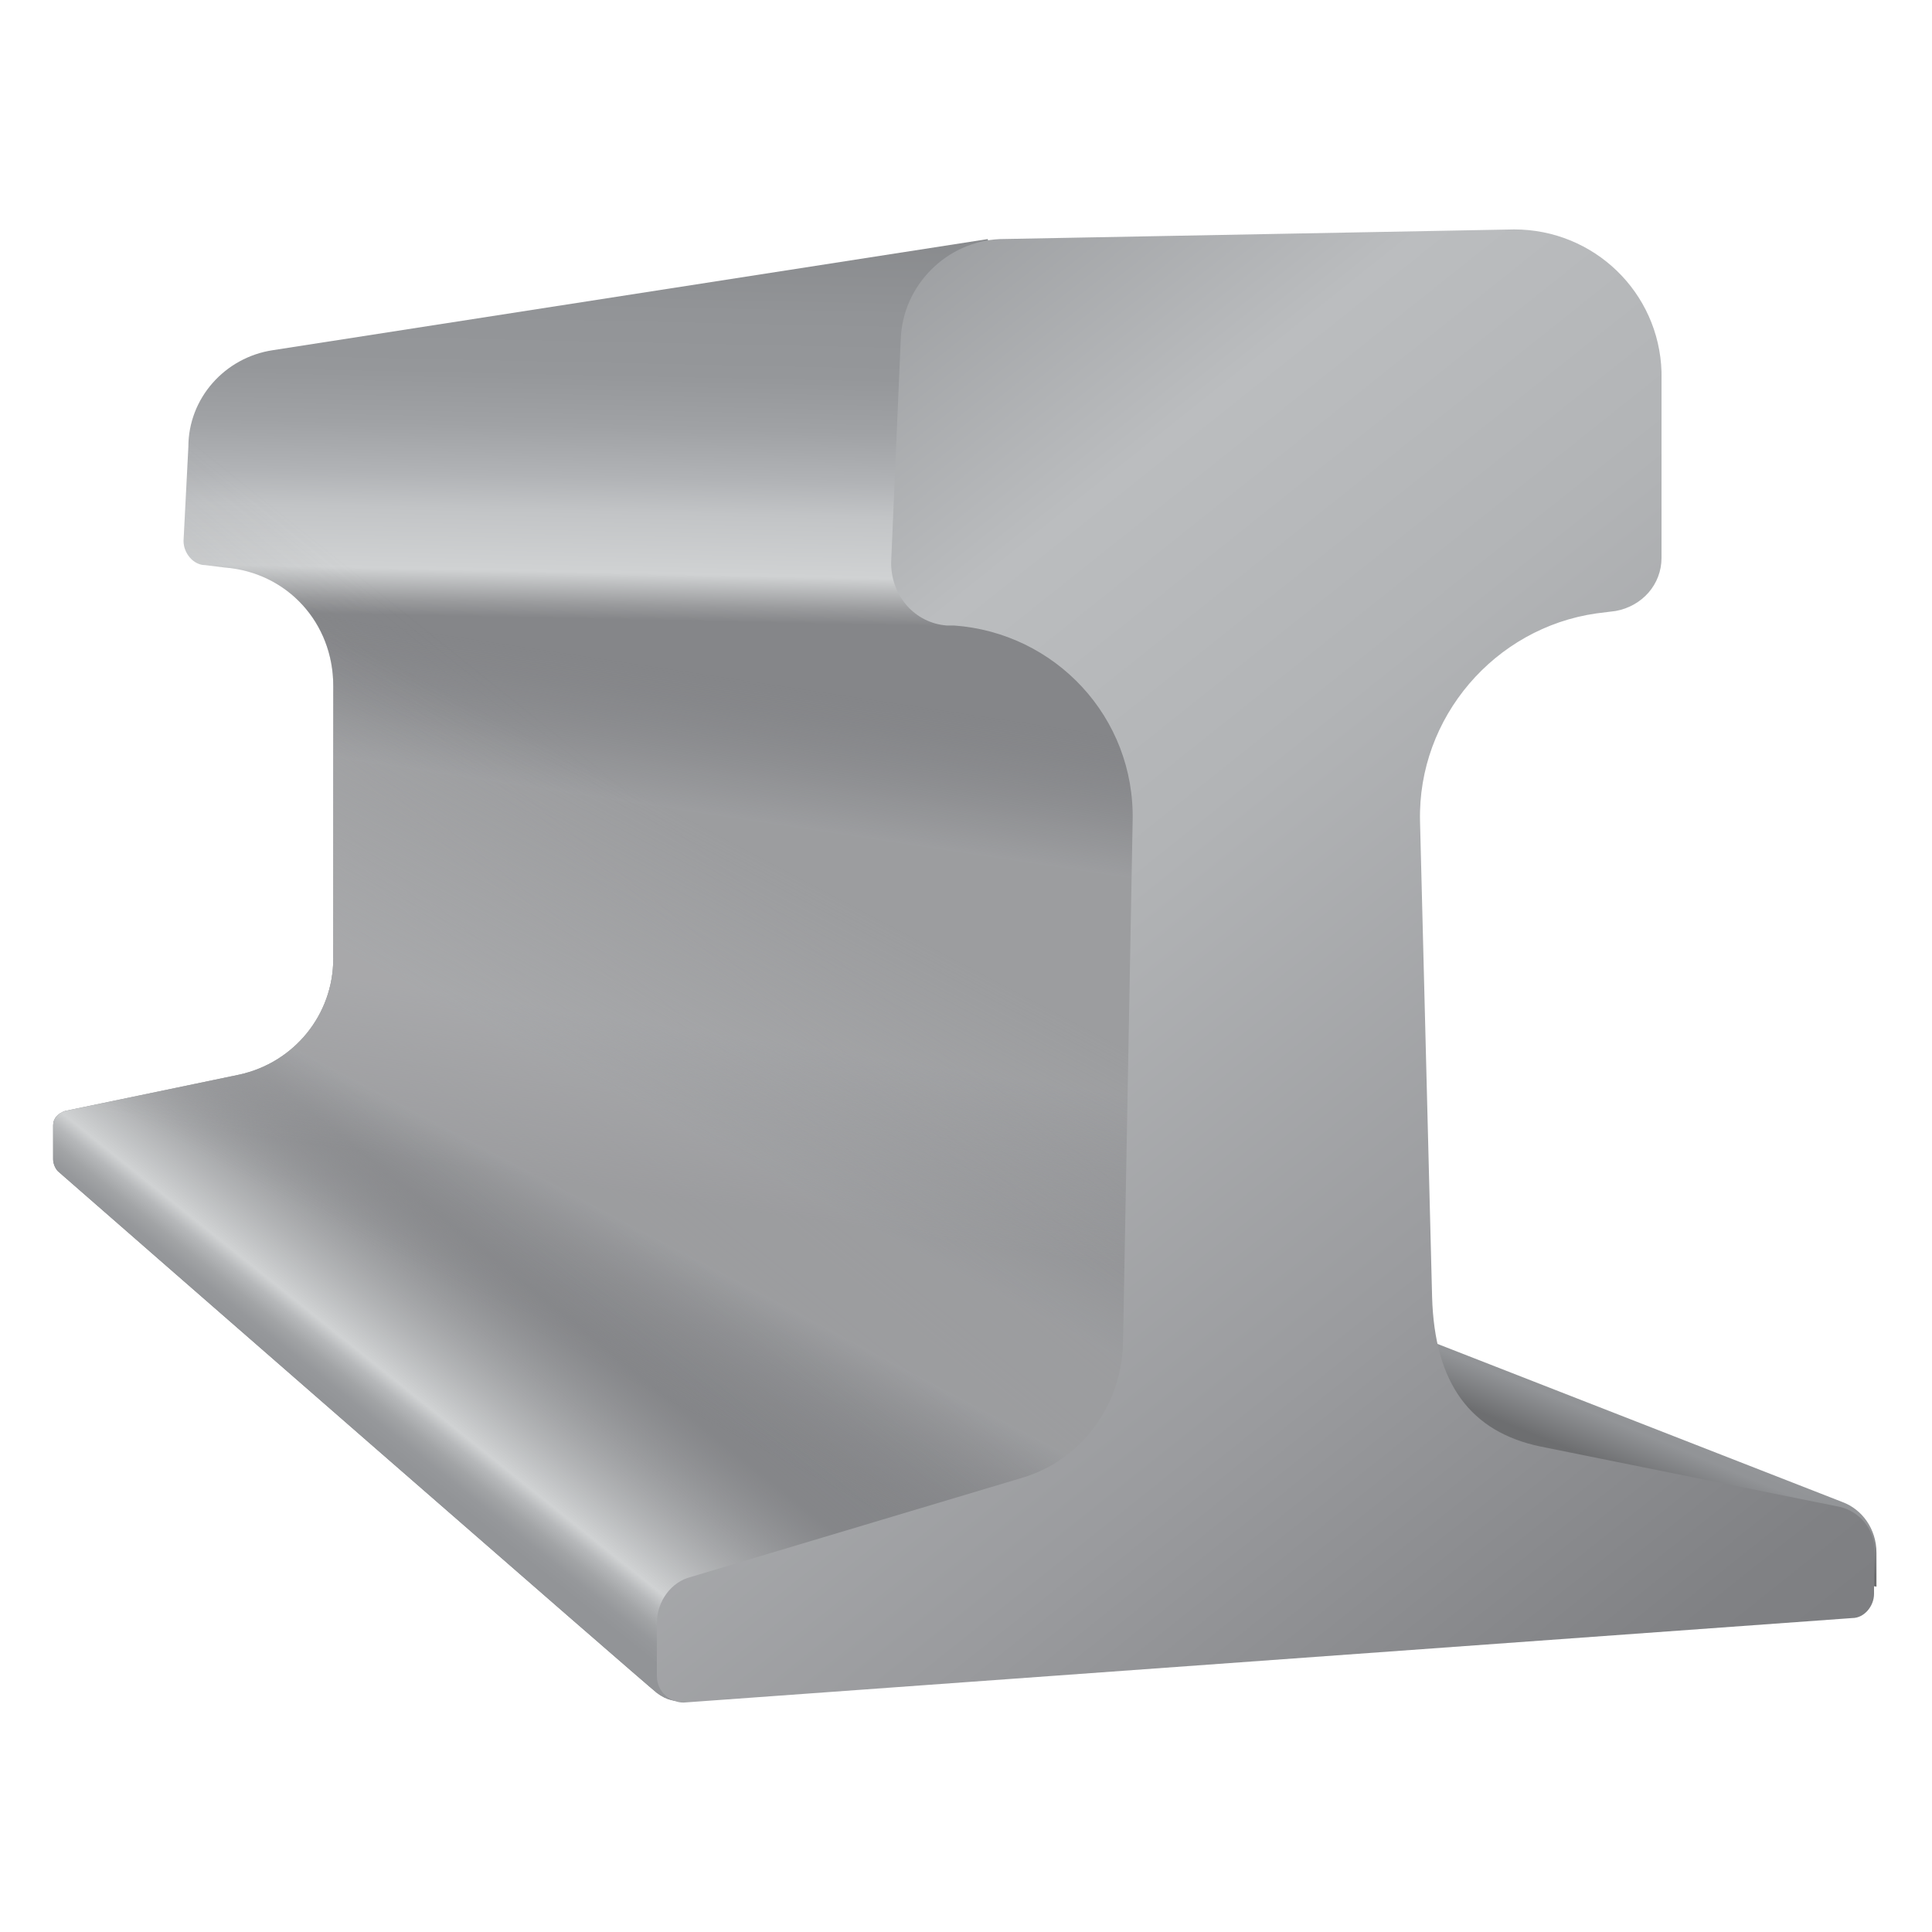
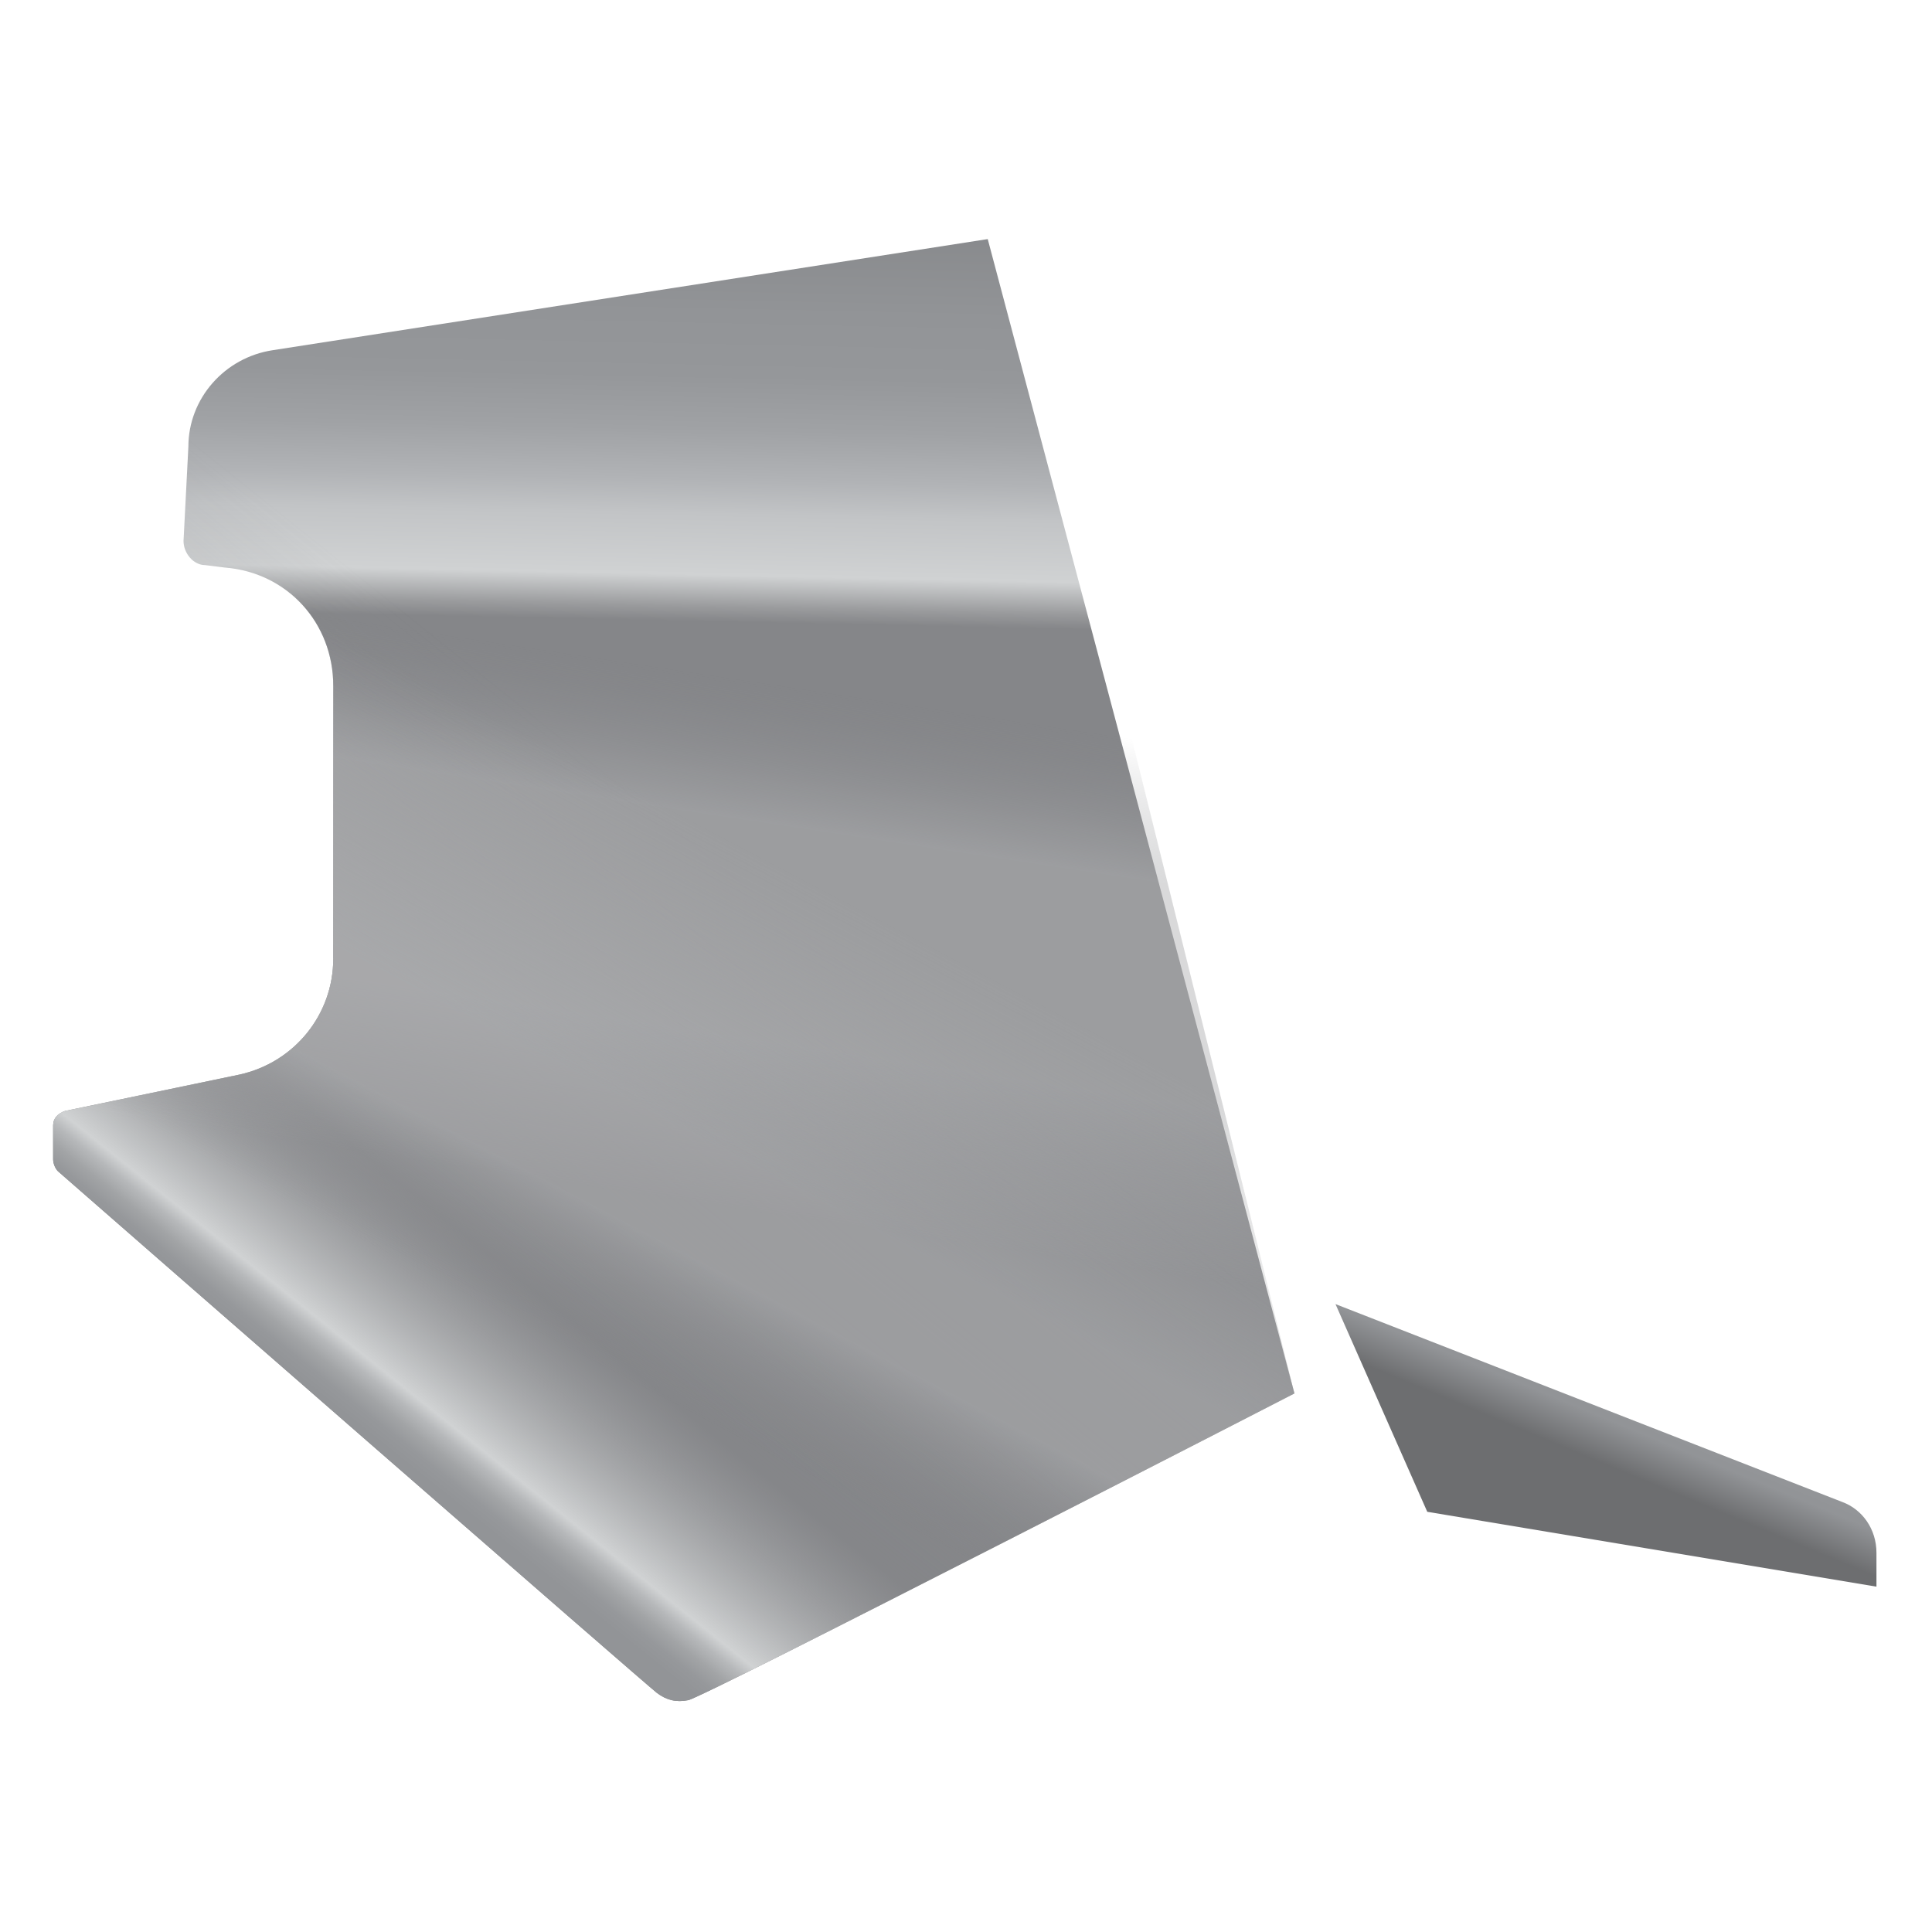
<svg xmlns="http://www.w3.org/2000/svg" version="1.1" x="0px" y="0px" viewBox="0 0 80 80" style="enable-background:new 0 0 80 80;" xml:space="preserve">
  <style type="text/css">
	.Shadow{fill:#FFFFFF;}
	.Round_x0020_Corners_x0020_10_x0020_pt{fill:none;}
	.Live_x0020_Reflect_x0020_X{fill:none;}
	.Color_x0020_Halftone{fill:url(#SVGID_1_);}
	.Arched_x0020_Green{fill:url(#SVGID_2_);stroke:#FFFFFF;stroke-width:0.25;stroke-miterlimit:1;}
	.st0{fill:url(#SVGID_3_);}
	.st1{fill:url(#SVGID_4_);}
	.st2{fill:url(#SVGID_5_);}
	.st3{fill:url(#SVGID_6_);}
	.st4{fill:url(#SVGID_7_);}
	.st5{fill:url(#SVGID_8_);}
	.st6{fill:url(#SVGID_9_);}
	.st7{fill:url(#SVGID_10_);}
	.st8{fill:url(#SVGID_11_);}
	.st9{fill:url(#SVGID_12_);}
	.st10{fill:url(#SVGID_13_);}
	.st11{fill:url(#SVGID_14_);}
	.st12{fill:url(#SVGID_15_);}
	.st13{fill:url(#SVGID_16_);}
	.st14{fill:#59595C;}
	.st15{fill:url(#SVGID_17_);}
	.st16{fill:url(#SVGID_18_);}
	.st17{fill:url(#SVGID_19_);}
	.st18{fill:url(#SVGID_20_);}
	.st19{fill:url(#SVGID_21_);}
	.st20{fill:url(#SVGID_22_);}
	.st21{fill:url(#SVGID_23_);}
	.st22{fill:url(#SVGID_24_);}
	.st23{fill:url(#SVGID_25_);}
	.st24{fill:url(#SVGID_26_);}
	.st25{fill:url(#SVGID_27_);}
	.st26{fill:url(#SVGID_28_);}
	.st27{fill:url(#SVGID_29_);}
	.st28{fill:url(#SVGID_30_);}
	.st29{fill:url(#SVGID_31_);}
	.st30{fill:url(#SVGID_32_);}
	.st31{fill:url(#SVGID_33_);}
	.st32{fill:url(#SVGID_34_);}
	.st33{fill:url(#SVGID_35_);}
	.st34{fill:url(#SVGID_36_);}
	.st35{fill:url(#SVGID_37_);}
	.st36{fill:url(#SVGID_38_);}
	.st37{fill:url(#SVGID_39_);}
	.st38{fill:url(#SVGID_40_);}
	.st39{fill:url(#SVGID_41_);}
	.st40{fill:url(#SVGID_42_);}
	.st41{fill:url(#SVGID_43_);}
	.st42{fill:url(#SVGID_44_);}
	.st43{fill:url(#SVGID_45_);}
	.st44{fill:url(#SVGID_46_);}
	.st45{fill:url(#SVGID_47_);}
	.st46{opacity:0.7;fill:#231F20;}
	.st47{fill:url(#SVGID_48_);}
	.st48{fill:url(#SVGID_49_);}
	.st49{fill:url(#SVGID_50_);}
	.st50{fill:url(#SVGID_51_);}
	.st51{fill:url(#SVGID_52_);}
	.st52{fill:url(#SVGID_53_);}
	.st53{fill:#D0D1D2;}
	.st54{fill:url(#SVGID_54_);}
	.st55{fill:url(#SVGID_55_);}
	.st56{fill:url(#SVGID_56_);}
	.st57{fill:url(#SVGID_57_);}
	.st58{fill:url(#SVGID_58_);}
	.st59{fill:url(#SVGID_59_);}
	.st60{fill:url(#SVGID_60_);}
	.st61{fill:url(#SVGID_61_);}
	.st62{fill:url(#SVGID_62_);}
	.st63{fill:url(#SVGID_63_);}
	.st64{fill:url(#SVGID_64_);}
	.st65{fill:url(#SVGID_65_);}
	.st66{fill:url(#SVGID_66_);}
	.st67{fill:url(#SVGID_67_);}
	.st68{fill:url(#SVGID_68_);}
	.st69{fill:url(#SVGID_69_);}
	.st70{fill:url(#SVGID_70_);}
	.st71{fill:url(#SVGID_71_);}
	.st72{fill:url(#SVGID_72_);}
	.st73{fill:url(#SVGID_73_);}
	.st74{fill:url(#SVGID_74_);}
	.st75{fill:url(#SVGID_75_);}
	.st76{fill:url(#SVGID_76_);}
	.st77{fill:url(#SVGID_77_);}
	.st78{fill:url(#SVGID_78_);}
	.st79{fill:url(#SVGID_79_);}
	.st80{fill:url(#SVGID_80_);}
	.st81{fill:#231F20;}
	.st82{fill:url(#SVGID_81_);}
	.st83{fill:url(#SVGID_82_);}
	.st84{fill:url(#SVGID_83_);}
	.st85{fill:url(#SVGID_84_);}
	.st86{fill:url(#SVGID_85_);}
	.st87{fill:url(#SVGID_86_);}
	.st88{fill:url(#SVGID_87_);}
	.st89{fill:url(#SVGID_88_);}
	.st90{fill:url(#SVGID_89_);}
	.st91{fill:url(#SVGID_90_);}
	.st92{fill:url(#SVGID_91_);}
	.st93{fill:url(#SVGID_92_);}
	.st94{fill:url(#SVGID_93_);}
	.st95{fill:url(#SVGID_94_);}
	.st96{fill:url(#SVGID_95_);}
	.st97{fill:url(#SVGID_96_);}
	.st98{fill:url(#SVGID_97_);}
	.st99{fill:url(#SVGID_98_);}
	.st100{fill:url(#SVGID_99_);}
	.st101{fill:url(#SVGID_100_);}
	.st102{fill:url(#SVGID_101_);}
	.st103{fill:url(#SVGID_102_);}
	.st104{fill:url(#SVGID_103_);}
	.st105{fill:url(#SVGID_104_);}
	.st106{fill:url(#SVGID_105_);}
	.st107{fill:url(#SVGID_106_);}
	.st108{fill:url(#SVGID_107_);}
	.st109{fill:url(#SVGID_108_);}
	.st110{fill:url(#SVGID_109_);}
	.st111{fill:url(#SVGID_110_);}
	.st112{fill:url(#SVGID_111_);}
	.st113{fill:url(#SVGID_112_);}
	.st114{fill:url(#SVGID_113_);}
	.st115{fill:url(#SVGID_114_);}
	.st116{fill:url(#SVGID_115_);}
	.st117{fill:url(#SVGID_116_);}
	.st118{fill:url(#SVGID_117_);}
	.st119{fill:url(#SVGID_118_);}
	.st120{fill:url(#SVGID_119_);}
	.st121{fill:url(#SVGID_120_);}
	.st122{fill:url(#SVGID_121_);}
	.st123{fill:url(#SVGID_122_);}
	.st124{fill:url(#SVGID_123_);}
	.st125{fill:url(#SVGID_124_);}
	.st126{fill:url(#SVGID_125_);}
	.st127{fill:url(#SVGID_126_);}
	.st128{fill:url(#SVGID_127_);}
	.st129{fill:url(#SVGID_128_);}
	.st130{fill:url(#SVGID_129_);}
	.st131{fill:url(#SVGID_130_);}
	.st132{fill:url(#SVGID_131_);}
	.st133{fill:url(#SVGID_132_);}
	.st134{fill:url(#SVGID_133_);}
	.st135{fill:url(#SVGID_134_);}
	.st136{fill:url(#SVGID_135_);}
	.st137{fill:url(#SVGID_136_);}
	.st138{fill:url(#SVGID_137_);}
	.st139{fill:url(#SVGID_138_);}
	.st140{fill:url(#SVGID_139_);}
	.st141{fill:url(#SVGID_140_);}
	.st142{fill:url(#SVGID_141_);}
	.st143{fill:url(#SVGID_142_);}
	.st144{fill:url(#SVGID_143_);}
	.st145{fill:url(#SVGID_144_);}
	.st146{fill:url(#SVGID_145_);}
	.st147{fill:url(#SVGID_146_);}
	.st148{fill:url(#SVGID_147_);}
	.st149{fill:url(#SVGID_148_);}
	.st150{fill:url(#SVGID_149_);}
	.st151{fill:url(#SVGID_150_);}
	.st152{fill:url(#SVGID_151_);}
	.st153{fill:url(#SVGID_152_);}
	.st154{fill:url(#SVGID_153_);}
	.st155{fill:url(#SVGID_154_);}
	.st156{fill:url(#SVGID_155_);}
	.st157{fill:url(#SVGID_156_);}
	.st158{fill:url(#SVGID_157_);}
	.st159{fill:url(#SVGID_158_);}
	.st160{fill:url(#SVGID_159_);}
	.st161{fill:url(#SVGID_160_);}
	.st162{fill:url(#SVGID_161_);}
	.st163{fill:url(#SVGID_162_);}
	.st164{fill:url(#SVGID_163_);}
	.st165{fill:url(#SVGID_164_);}
	.st166{fill:url(#SVGID_165_);}
	.st167{fill:url(#SVGID_166_);}
	.st168{fill:url(#SVGID_167_);}
	.st169{fill:url(#SVGID_168_);}
	.st170{fill:url(#SVGID_169_);}
	.st171{fill:url(#SVGID_170_);}
	.st172{fill:url(#SVGID_171_);}
	.st173{fill:url(#SVGID_172_);}
	.st174{fill:url(#SVGID_173_);}
	.st175{fill:url(#SVGID_174_);}
	.st176{fill:url(#SVGID_175_);}
	.st177{fill:url(#SVGID_176_);}
	.st178{fill:url(#SVGID_177_);}
	.st179{fill:url(#SVGID_178_);}
	.st180{fill:url(#SVGID_179_);}
	.st181{fill:url(#SVGID_180_);}
	.st182{fill:url(#SVGID_181_);}
	.st183{fill:url(#SVGID_182_);}
	.st184{fill:url(#SVGID_183_);}
	.st185{fill:url(#SVGID_184_);}
	.st186{fill:url(#SVGID_185_);}
	.st187{fill:url(#SVGID_186_);}
	.st188{fill:url(#SVGID_187_);}
	.st189{fill:url(#SVGID_188_);}
	.st190{fill:url(#SVGID_189_);}
	.st191{fill:url(#SVGID_190_);}
	.st192{fill:url(#SVGID_191_);}
	.st193{fill:url(#SVGID_192_);}
	.st194{fill:url(#SVGID_193_);}
	.st195{fill:url(#SVGID_194_);}
	.st196{fill:url(#SVGID_195_);}
	.st197{fill:url(#SVGID_196_);}
	.st198{fill:url(#SVGID_197_);}
	.st199{fill:url(#SVGID_198_);}
	.st200{fill:url(#SVGID_199_);}
	.st201{fill:url(#SVGID_200_);}
	.st202{fill:url(#SVGID_201_);}
	.st203{fill:url(#SVGID_202_);}
	.st204{fill:url(#SVGID_203_);}
	.st205{fill:url(#SVGID_204_);}
	.st206{fill:url(#SVGID_205_);}
	.st207{fill:url(#SVGID_206_);}
	.st208{fill:url(#SVGID_207_);}
	.st209{fill:url(#SVGID_208_);}
	.st210{fill:url(#SVGID_209_);}
	.st211{fill:url(#SVGID_210_);}
	.st212{fill:url(#SVGID_211_);}
	.st213{fill:url(#SVGID_212_);}
	.st214{fill:url(#SVGID_213_);}
	.st215{fill:url(#SVGID_214_);}
	.st216{fill:url(#SVGID_215_);}
	.st217{fill:url(#SVGID_216_);}
	.st218{fill:url(#SVGID_217_);}
	.st219{fill:url(#SVGID_218_);}
	.st220{fill:url(#SVGID_219_);}
	.st221{fill:url(#SVGID_220_);}
	.st222{opacity:0.8;fill:#414141;}
	.st223{fill:url(#SVGID_221_);}
	.st224{fill:url(#SVGID_222_);}
	.st225{fill:url(#SVGID_223_);}
	.st226{fill:url(#SVGID_224_);}
	.st227{fill:url(#SVGID_225_);}
	.st228{fill:url(#SVGID_226_);}
	.st229{fill:url(#SVGID_227_);}
	.st230{fill:url(#SVGID_228_);}
	.st231{fill:url(#SVGID_229_);}
	.st232{fill:url(#SVGID_230_);}
	.st233{fill:url(#SVGID_231_);}
	.st234{fill:url(#SVGID_232_);}
	.st235{fill:url(#SVGID_233_);}
	.st236{fill:url(#SVGID_234_);}
	.st237{fill:url(#SVGID_235_);}
	.st238{fill:url(#SVGID_236_);}
	.st239{fill:url(#SVGID_237_);}
	.st240{fill:url(#SVGID_238_);}
	.st241{fill:url(#SVGID_239_);}
	.st242{fill:url(#SVGID_240_);}
	.st243{fill:url(#SVGID_241_);}
	.st244{fill:url(#SVGID_242_);}
	.st245{fill:url(#SVGID_243_);}
	.st246{fill:url(#SVGID_244_);}
	.st247{fill:url(#SVGID_245_);}
	.st248{fill:url(#SVGID_246_);}
	.st249{fill:url(#SVGID_247_);}
	.st250{fill:url(#SVGID_248_);}
	.st251{fill:url(#SVGID_249_);}
	.st252{fill:url(#SVGID_250_);}
	.st253{fill:url(#SVGID_251_);}
	.st254{fill:url(#SVGID_252_);}
	.st255{fill:url(#SVGID_253_);}
	.st256{fill:url(#SVGID_254_);}
	.st257{fill:url(#SVGID_255_);}
	.st258{fill:url(#SVGID_256_);}
	.st259{fill:url(#SVGID_257_);}
	.st260{fill:url(#SVGID_258_);}
	.st261{fill:url(#SVGID_259_);}
	.st262{fill:url(#SVGID_260_);}
	.st263{fill:url(#SVGID_261_);}
	.st264{fill:url(#SVGID_262_);}
	.st265{fill:url(#SVGID_263_);}
	.st266{fill:url(#SVGID_264_);}
	.st267{fill:url(#SVGID_265_);}
	.st268{fill:url(#SVGID_266_);}
	.st269{fill:url(#SVGID_267_);}
	.st270{fill:url(#SVGID_268_);}
	.st271{fill:url(#SVGID_269_);}
	.st272{fill:url(#SVGID_270_);}
	.st273{fill:url(#SVGID_271_);}
	.st274{fill:url(#SVGID_272_);}
	.st275{fill:url(#SVGID_273_);}
	.st276{fill:url(#SVGID_274_);}
	.st277{fill:url(#SVGID_275_);}
	.st278{fill:url(#SVGID_276_);}
	.st279{fill:url(#SVGID_277_);}
	.st280{fill:url(#SVGID_278_);}
	.st281{fill:url(#SVGID_279_);}
	.st282{fill:url(#SVGID_280_);}
	.st283{fill:url(#SVGID_281_);}
	.st284{fill:url(#SVGID_282_);}
	.st285{fill:url(#SVGID_283_);}
	.st286{fill:url(#SVGID_284_);}
	.st287{fill:url(#SVGID_285_);}
	.st288{fill:url(#SVGID_286_);}
	.st289{fill:url(#SVGID_287_);}
	.st290{fill:url(#SVGID_288_);}
	.st291{fill:url(#SVGID_289_);}
	.st292{fill:url(#SVGID_290_);}
	.st293{fill:url(#SVGID_291_);}
	.st294{fill:url(#SVGID_292_);}
	.st295{fill:url(#SVGID_293_);}
	.st296{fill:url(#SVGID_294_);}
	.st297{fill:url(#SVGID_295_);}
	.st298{fill:url(#SVGID_296_);}
	.st299{fill:url(#SVGID_297_);}
	.st300{fill:url(#SVGID_298_);}
	.st301{fill:url(#SVGID_299_);}
	.st302{fill:url(#SVGID_300_);}
	.st303{fill:url(#SVGID_301_);}
	.st304{fill:url(#SVGID_302_);}
	.st305{fill:url(#SVGID_303_);}
	.st306{fill:url(#SVGID_304_);}
	.st307{fill:url(#SVGID_305_);}
	.st308{fill:url(#SVGID_306_);}
	.st309{fill:url(#SVGID_307_);}
	.st310{fill:url(#SVGID_308_);}
	.st311{fill:url(#SVGID_309_);}
	.st312{fill:url(#SVGID_310_);}
	.st313{fill:url(#SVGID_311_);}
	.st314{fill:url(#SVGID_312_);}
	.st315{fill:url(#SVGID_313_);}
	.st316{fill:url(#SVGID_314_);}
	.st317{fill:url(#SVGID_315_);}
	.st318{fill:url(#SVGID_316_);}
	.st319{fill:url(#SVGID_317_);}
	.st320{fill:url(#SVGID_318_);}
	.st321{fill:url(#SVGID_319_);}
	.st322{fill:url(#SVGID_320_);}
	.st323{fill:url(#SVGID_321_);}
	.st324{fill:url(#SVGID_322_);}
	.st325{fill:url(#SVGID_323_);}
	.st326{fill:url(#SVGID_324_);}
	.st327{fill:url(#SVGID_325_);}
	.st328{fill:url(#SVGID_326_);}
	.st329{fill:url(#SVGID_327_);}
	.st330{fill:url(#SVGID_328_);}
	.st331{fill:url(#SVGID_329_);}
	.st332{fill:url(#SVGID_330_);}
	.st333{fill:url(#SVGID_331_);}
	.st334{fill:url(#SVGID_332_);}
	.st335{fill:url(#SVGID_333_);}
	.st336{fill:url(#SVGID_334_);}
	.st337{fill:url(#SVGID_335_);}
	.st338{fill:url(#SVGID_336_);}
	.st339{fill:url(#SVGID_337_);}
	.st340{fill:url(#SVGID_338_);}
	.st341{fill:url(#SVGID_339_);}
	.st342{fill:url(#SVGID_340_);}
	.st343{fill:url(#SVGID_341_);}
	.st344{fill:url(#SVGID_342_);}
	.st345{fill:url(#SVGID_343_);}
	.st346{fill:url(#SVGID_344_);}
	.st347{fill:url(#SVGID_345_);}
	.st348{fill:url(#SVGID_346_);}
	.st349{fill:url(#SVGID_347_);}
	.st350{fill:url(#SVGID_348_);}
	.st351{fill:url(#SVGID_349_);}
	.st352{fill:url(#SVGID_350_);}
	.st353{fill:url(#SVGID_351_);}
	.st354{fill:url(#SVGID_352_);}
	.st355{fill:url(#SVGID_353_);}
	.st356{fill:url(#SVGID_354_);}
	.st357{fill:url(#SVGID_355_);}
	.st358{fill:url(#SVGID_356_);}
	.st359{fill:url(#SVGID_357_);}
	.st360{fill:url(#SVGID_358_);}
	.st361{fill:url(#SVGID_359_);}
	.st362{fill:url(#SVGID_360_);}
	.st363{fill:url(#SVGID_361_);}
	.st364{fill:url(#SVGID_362_);}
	.st365{fill:url(#SVGID_363_);}
	.st366{fill:url(#SVGID_364_);}
	.st367{fill:url(#SVGID_365_);}
	.st368{fill:url(#SVGID_366_);}
	.st369{fill:url(#SVGID_367_);}
	.st370{fill:url(#SVGID_368_);}
	.st371{fill:url(#SVGID_369_);}
	.st372{fill:url(#SVGID_370_);}
	.st373{fill:url(#SVGID_371_);}
	.st374{fill:url(#SVGID_372_);}
	.st375{fill:url(#SVGID_373_);}
	.st376{fill:url(#SVGID_374_);}
	.st377{fill:url(#SVGID_375_);}
	.st378{fill:url(#SVGID_376_);}
	.st379{fill:url(#SVGID_377_);}
	.st380{fill:url(#SVGID_378_);}
	.st381{fill:url(#SVGID_379_);}
	.st382{fill:url(#SVGID_380_);}
	.st383{fill:url(#SVGID_381_);}
	.st384{fill:url(#SVGID_382_);}
	.st385{fill:url(#SVGID_383_);}
	.st386{fill:url(#SVGID_384_);}
	.st387{fill:url(#SVGID_385_);}
	.st388{fill:#FFFFFF;}
	.st389{fill:none;stroke:#A5A8AB;stroke-width:0.3;}
	.st390{fill:none;stroke:#A5A8AB;stroke-width:0.3;stroke-linecap:round;stroke-linejoin:round;}
	.st391{fill:#6D6F71;}
	.st392{fill:#A5A8AB;}
	.st393{fill:url(#SVGID_388_);}
	.st394{fill:#25A8E0;}
	.st395{opacity:0.2;fill:url(#SVGID_389_);}
	.st396{opacity:0.8;}
	.st397{fill:#414141;}
	.st398{fill:url(#SVGID_390_);}
	.st399{fill:url(#SVGID_391_);}
	.st400{fill:url(#SVGID_392_);}
	.st401{fill:url(#SVGID_393_);}
	.st402{fill:url(#SVGID_394_);}
	.st403{fill:url(#SVGID_397_);}
	.st404{opacity:0.2;fill:url(#SVGID_398_);}
	.st405{fill:url(#SVGID_399_);}
	.st406{fill:url(#SVGID_400_);}
	.st407{fill:url(#SVGID_401_);}
	.st408{fill:url(#SVGID_402_);}
	.st409{fill:url(#SVGID_403_);}
	.st410{fill:url(#SVGID_406_);}
	.st411{opacity:0.2;fill:url(#SVGID_407_);}
	.st412{fill:url(#SVGID_408_);}
	.st413{fill:url(#SVGID_409_);}
	.st414{fill:url(#SVGID_410_);}
	.st415{fill:url(#SVGID_411_);}
	.st416{fill:url(#SVGID_412_);}
	.st417{fill:url(#SVGID_415_);}
	.st418{opacity:0.2;fill:url(#SVGID_416_);}
	.st419{fill:url(#SVGID_417_);}
	.st420{fill:url(#SVGID_418_);}
	.st421{fill:url(#SVGID_419_);}
	.st422{fill:url(#SVGID_420_);}
	.st423{fill:url(#SVGID_421_);}
	.st424{fill:url(#SVGID_424_);}
	.st425{opacity:0.2;fill:url(#SVGID_425_);}
	.st426{fill:url(#SVGID_426_);}
	.st427{fill:url(#SVGID_427_);}
	.st428{fill:url(#SVGID_428_);}
	.st429{fill:url(#SVGID_429_);}
	.st430{fill:url(#SVGID_430_);}
	.st431{fill:url(#SVGID_431_);}
	.st432{fill:url(#SVGID_432_);}
	.st433{fill:url(#SVGID_433_);}
	.st434{fill:url(#SVGID_434_);}
	.st435{fill:url(#SVGID_435_);}
	.st436{fill:url(#SVGID_436_);}
	.st437{fill:url(#SVGID_437_);}
	.st438{fill:url(#SVGID_438_);}
	.st439{fill:url(#SVGID_439_);}
	.st440{fill:url(#SVGID_440_);}
	.st441{fill:url(#SVGID_441_);}
	.st442{fill:url(#SVGID_442_);}
	.st443{fill:url(#SVGID_443_);}
	.st444{fill:url(#SVGID_444_);}
	.st445{fill:url(#SVGID_445_);}
	.st446{fill:url(#SVGID_446_);}
	.st447{fill:url(#SVGID_447_);}
	.st448{fill:url(#SVGID_448_);}
	.st449{fill:url(#SVGID_449_);}
	.st450{fill:url(#SVGID_450_);}
	.st451{fill:url(#SVGID_451_);}
	.st452{fill:url(#SVGID_452_);}
	.st453{fill:url(#SVGID_453_);}
	.st454{fill:url(#SVGID_454_);}
	.st455{fill:url(#SVGID_455_);}
	.st456{fill:url(#SVGID_456_);}
	.st457{fill:url(#SVGID_457_);}
	.st458{fill:url(#SVGID_458_);}
	.st459{fill:url(#SVGID_459_);}
	.st460{fill:url(#SVGID_460_);}
	.st461{fill:url(#SVGID_461_);}
	.st462{fill:url(#SVGID_462_);}
	.st463{fill:url(#SVGID_463_);}
	.st464{fill:url(#SVGID_464_);}
	.st465{fill:url(#SVGID_465_);}
	.st466{fill:url(#SVGID_466_);}
	.st467{fill:url(#SVGID_467_);}
	.st468{fill:#929497;}
	.st469{fill:#808184;}
	.st470{fill:none;stroke:#6D6E70;stroke-width:0.3;}
	.st471{fill:none;stroke:#6D6E70;stroke-width:0.3;stroke-linecap:round;stroke-linejoin:round;}
	.st472{fill:#58595B;}
	.st473{fill:#6D6E70;}
	.st474{fill:url(#SVGID_470_);}
	.st475{fill:url(#SVGID_471_);}
	.st476{fill:url(#SVGID_472_);}
	.st477{fill:url(#SVGID_473_);}
	.st478{fill:url(#SVGID_474_);}
	.st479{fill:#8BC53F;}
	.st480{fill:url(#SVGID_475_);}
	.st481{fill:url(#SVGID_476_);}
	.st482{fill:url(#SVGID_479_);}
	.st483{fill:url(#SVGID_480_);}
	.st484{fill:url(#SVGID_481_);}
	.st485{fill:url(#SVGID_482_);}
	.st486{fill:url(#SVGID_483_);}
	.st487{fill:url(#SVGID_484_);}
	.st488{opacity:0.5;fill:#231F20;}
	.st489{fill:url(#SVGID_485_);}
	.st490{fill:url(#SVGID_486_);}
	.st491{fill:url(#SVGID_487_);}
	.st492{fill:url(#SVGID_488_);}
	.st493{fill:url(#SVGID_489_);}
	.st494{fill:url(#SVGID_490_);}
	.st495{fill:url(#SVGID_491_);}
	.st496{fill:url(#SVGID_492_);}
	.st497{fill:url(#SVGID_493_);}
	.st498{fill:url(#SVGID_494_);}
	.st499{fill:url(#SVGID_495_);}
	.st500{fill:url(#SVGID_496_);}
	.st501{fill:url(#SVGID_497_);}
	.st502{fill:url(#SVGID_498_);}
	.st503{fill:url(#SVGID_499_);}
	.st504{fill:url(#SVGID_500_);}
	.st505{fill:url(#SVGID_501_);}
	.st506{fill:url(#SVGID_502_);}
	.st507{fill:url(#SVGID_503_);}
	.st508{fill:url(#SVGID_504_);}
	.st509{fill:url(#SVGID_505_);}
	.st510{fill:url(#SVGID_506_);}
	.st511{fill:url(#SVGID_507_);}
	.st512{fill:url(#SVGID_508_);}
	.st513{fill:url(#SVGID_509_);}
	.st514{fill:url(#SVGID_510_);}
	.st515{fill:url(#SVGID_511_);}
	.st516{fill:url(#SVGID_512_);}
	.st517{fill:url(#SVGID_513_);}
	.st518{fill:url(#SVGID_514_);}
	.st519{fill:url(#SVGID_515_);}
	.st520{fill:url(#SVGID_516_);}
	.st521{fill:url(#SVGID_517_);}
	.st522{fill:url(#SVGID_518_);}
	.st523{fill:url(#SVGID_519_);}
	.st524{fill:url(#SVGID_520_);}
	.st525{fill:url(#SVGID_521_);}
	.st526{fill:url(#SVGID_522_);}
	.st527{fill:url(#SVGID_523_);}
	.st528{fill:url(#SVGID_524_);}
	.st529{fill:url(#SVGID_525_);}
	.st530{fill:url(#SVGID_526_);}
	.st531{fill:url(#SVGID_527_);}
	.st532{fill:url(#SVGID_528_);}
	.st533{fill:url(#SVGID_529_);}
	.st534{fill:url(#SVGID_530_);}
	.st535{fill:url(#SVGID_531_);}
	.st536{fill:url(#SVGID_532_);}
	.st537{fill:url(#SVGID_533_);}
	.st538{fill:url(#SVGID_534_);}
	.st539{fill:url(#SVGID_535_);}
	.st540{fill:url(#SVGID_536_);}
	.st541{fill:url(#SVGID_537_);}
	.st542{fill:url(#SVGID_538_);}
	.st543{fill:url(#SVGID_539_);}
	.st544{fill:url(#SVGID_540_);}
	.st545{fill:url(#SVGID_541_);}
	.st546{fill:url(#SVGID_542_);}
	.st547{fill:url(#SVGID_543_);}
	.st548{fill:url(#SVGID_544_);}
	.st549{fill:url(#SVGID_545_);}
	.st550{clip-path:url(#SVGID_547_);}
	.st551{fill:url(#SVGID_548_);}
	.st552{fill:#404041;}
	.st553{fill:url(#SVGID_549_);}
	.st554{fill:url(#SVGID_550_);}
	.st555{fill:url(#SVGID_551_);}
	.st556{fill:url(#SVGID_552_);}
	.st557{fill:url(#SVGID_553_);}
	.st558{fill:url(#SVGID_554_);}
	.st559{fill:url(#SVGID_555_);}
	.st560{fill:url(#SVGID_556_);}
	.st561{fill:url(#SVGID_557_);}
	.st562{fill:url(#SVGID_558_);}
	.st563{fill:url(#SVGID_559_);}
	.st564{fill:url(#SVGID_560_);}
	.st565{fill:url(#SVGID_561_);}
	.st566{fill:url(#SVGID_562_);}
	.st567{fill:url(#SVGID_563_);}
	.st568{fill:url(#SVGID_564_);}
	.st569{fill:url(#SVGID_565_);}
	.st570{fill:url(#SVGID_566_);}
	.st571{fill:url(#SVGID_567_);}
	.st572{fill:url(#SVGID_568_);}
	.st573{fill:url(#SVGID_569_);}
	.st574{fill:url(#SVGID_570_);}
	.st575{fill:url(#SVGID_571_);}
	.st576{fill:url(#SVGID_572_);}
	.st577{fill:url(#SVGID_573_);}
	.st578{fill:url(#SVGID_574_);}
	.st579{fill:url(#SVGID_575_);}
	.st580{fill:url(#SVGID_576_);}
	.st581{fill:url(#SVGID_577_);}
	.st582{fill:url(#SVGID_578_);}
	.st583{fill:url(#SVGID_579_);}
	.st584{fill:url(#SVGID_580_);}
	.st585{fill:url(#SVGID_581_);}
	.st586{fill:url(#SVGID_582_);}
	.st587{fill:url(#SVGID_583_);}
	.st588{fill:url(#SVGID_584_);}
	.st589{fill:url(#SVGID_585_);}
	.st590{fill:url(#SVGID_586_);}
	.st591{fill:url(#SVGID_587_);}
	.st592{fill:url(#SVGID_588_);}
	.st593{fill:url(#SVGID_589_);}
	.st594{fill:url(#SVGID_590_);}
	.st595{fill:url(#SVGID_591_);}
	.st596{fill:url(#SVGID_592_);}
	.st597{fill:url(#SVGID_593_);}
	.st598{fill:url(#SVGID_594_);}
	.st599{fill:url(#SVGID_595_);}
	.st600{fill:url(#SVGID_596_);}
	.st601{fill:url(#SVGID_597_);}
	.st602{fill:url(#SVGID_598_);}
	.st603{fill:url(#SVGID_599_);}
	.st604{fill:url(#SVGID_600_);}
	.st605{fill:url(#SVGID_601_);}
	.st606{fill:url(#SVGID_602_);}
	.st607{fill:url(#SVGID_603_);}
	.st608{fill:url(#SVGID_604_);}
	.st609{fill:url(#SVGID_605_);}
	.st610{fill:url(#SVGID_606_);}
	.st611{fill:url(#SVGID_607_);}
	.st612{fill:url(#SVGID_608_);}
	.st613{fill:url(#SVGID_609_);}
	.st614{fill:url(#SVGID_610_);}
	.st615{fill:url(#SVGID_611_);}
	.st616{fill:url(#SVGID_612_);}
	.st617{fill:url(#SVGID_613_);}
	.st618{fill:url(#SVGID_614_);}
	.st619{fill:url(#SVGID_615_);}
	.st620{fill:url(#SVGID_616_);}
	.st621{fill:url(#SVGID_617_);}
	.st622{fill:url(#SVGID_618_);}
	.st623{fill:url(#SVGID_619_);}
	.st624{fill:url(#SVGID_620_);}
	.st625{fill:url(#SVGID_621_);}
	.st626{fill:url(#SVGID_622_);}
	.st627{fill:url(#SVGID_623_);}
	.st628{fill:url(#SVGID_624_);}
	.st629{fill:url(#SVGID_625_);}
	.st630{fill:url(#SVGID_626_);}
	.st631{fill:url(#SVGID_627_);}
	.st632{fill:url(#SVGID_628_);}
	.st633{fill:url(#SVGID_629_);}
	.st634{fill:url(#SVGID_630_);}
	.st635{fill:url(#SVGID_631_);}
	.st636{fill:url(#SVGID_632_);}
	.st637{fill:url(#SVGID_633_);}
	.st638{fill:url(#SVGID_634_);}
	.st639{fill:url(#SVGID_635_);}
	.st640{fill:url(#SVGID_636_);}
	.st641{fill:url(#SVGID_637_);}
	.st642{fill:url(#SVGID_638_);}
	.st643{fill:url(#SVGID_639_);}
	.st644{fill:url(#SVGID_640_);}
	.st645{fill:url(#SVGID_641_);}
	.st646{fill:url(#SVGID_642_);}
	.st647{fill:url(#SVGID_643_);}
	.st648{fill:url(#SVGID_644_);}
	.st649{fill:url(#SVGID_645_);}
	.st650{fill:url(#SVGID_646_);}
	.st651{fill:url(#SVGID_647_);}
	.st652{fill:url(#SVGID_648_);}
	.st653{fill:url(#SVGID_649_);}
	.st654{fill:url(#SVGID_650_);}
	.st655{fill:url(#SVGID_651_);}
	.st656{fill:url(#SVGID_652_);}
	.st657{fill:url(#SVGID_653_);}
	.st658{fill:url(#SVGID_654_);}
	.st659{fill:url(#SVGID_655_);}
	.st660{fill:url(#SVGID_656_);}
	.st661{fill:url(#SVGID_657_);}
	.st662{fill:url(#SVGID_658_);}
	.st663{fill:url(#SVGID_659_);}
	.st664{fill:url(#SVGID_660_);}
	.st665{fill:url(#SVGID_661_);}
	.st666{fill:url(#SVGID_662_);}
	.st667{fill:url(#SVGID_663_);}
	.st668{fill:url(#SVGID_664_);}
	.st669{fill:url(#SVGID_665_);}
	.st670{fill:url(#SVGID_666_);}
	.st671{fill:url(#SVGID_667_);}
	.st672{fill:url(#SVGID_668_);}
	.st673{fill:url(#SVGID_669_);}
	.st674{fill:url(#SVGID_670_);}
	.st675{fill:url(#SVGID_671_);}
	.st676{fill:url(#SVGID_672_);}
	.st677{fill:url(#SVGID_673_);}
	.st678{fill:url(#SVGID_674_);}
	.st679{fill:url(#SVGID_675_);}
	.st680{fill:url(#SVGID_676_);}
	.st681{fill:url(#SVGID_677_);}
	.st682{fill:url(#SVGID_678_);}
	.st683{fill:url(#SVGID_679_);}
	.st684{fill:url(#SVGID_680_);}
	.st685{fill:url(#SVGID_681_);}
	.st686{fill:url(#SVGID_682_);}
	.st687{fill:url(#SVGID_683_);}
	.st688{fill:url(#SVGID_684_);}
	.st689{fill:url(#SVGID_685_);}
	.st690{fill:url(#SVGID_686_);}
	.st691{fill:url(#SVGID_687_);}
	.st692{fill:url(#SVGID_688_);}
	.st693{fill:url(#SVGID_689_);}
	.st694{fill:url(#SVGID_690_);}
	.st695{fill:url(#SVGID_691_);}
	.st696{fill:url(#SVGID_692_);}
	.st697{fill:url(#SVGID_693_);}
	.st698{fill:url(#SVGID_694_);}
	.st699{fill:url(#SVGID_695_);}
	.st700{fill:url(#SVGID_696_);}
	.st701{fill:url(#SVGID_697_);}
	.st702{fill:url(#SVGID_698_);}
	.st703{fill:url(#SVGID_699_);}
	.st704{fill:url(#SVGID_700_);}
	.st705{fill:url(#SVGID_701_);}
	.st706{fill:url(#SVGID_702_);}
	.st707{fill:url(#SVGID_703_);}
	.st708{fill:url(#SVGID_704_);}
	.st709{fill:url(#SVGID_705_);}
	.st710{fill:url(#SVGID_706_);}
	.st711{fill:url(#SVGID_707_);}
	.st712{fill:url(#SVGID_708_);}
	.st713{fill:url(#SVGID_709_);}
	.st714{fill:url(#SVGID_710_);}
	.st715{fill:url(#SVGID_711_);}
	.st716{fill:url(#SVGID_712_);}
	.st717{fill:url(#SVGID_713_);}
	.st718{fill:url(#SVGID_714_);}
	.st719{fill:url(#SVGID_715_);}
	.st720{fill:url(#SVGID_716_);}
	.st721{fill:url(#SVGID_717_);}
	.st722{fill:url(#SVGID_718_);}
	.st723{fill:url(#SVGID_719_);}
	.st724{fill:url(#SVGID_720_);}
	.st725{fill:url(#SVGID_721_);}
	.st726{fill:url(#SVGID_722_);}
	.st727{fill:url(#SVGID_723_);}
	.st728{fill:url(#SVGID_724_);}
	.st729{fill:url(#SVGID_725_);}
	.st730{fill:url(#SVGID_726_);}
	.st731{fill:url(#SVGID_727_);}
	.st732{fill:url(#SVGID_728_);}
	.st733{fill:url(#SVGID_729_);}
	.st734{fill:url(#SVGID_730_);}
	.st735{fill:url(#SVGID_731_);}
	.st736{fill:url(#SVGID_732_);}
	.st737{fill:url(#SVGID_733_);}
	.st738{fill:url(#SVGID_734_);}
	.st739{fill:url(#SVGID_735_);}
	.st740{fill:url(#SVGID_736_);}
	.st741{fill:url(#SVGID_737_);}
	.st742{fill:url(#SVGID_738_);}
	.st743{fill:url(#SVGID_739_);}
	.st744{fill:url(#SVGID_740_);}
	.st745{fill:url(#SVGID_741_);}
	.st746{fill:url(#SVGID_742_);}
	.st747{fill:url(#SVGID_743_);}
	.st748{fill:url(#SVGID_744_);}
	.st749{fill:url(#SVGID_745_);}
	.st750{fill:url(#SVGID_746_);}
	.st751{fill:url(#SVGID_747_);}
	.st752{fill:url(#SVGID_748_);}
	.st753{fill:url(#SVGID_749_);}
	.st754{fill:url(#SVGID_750_);}
	.st755{clip-path:url(#SVGID_752_);}
	.st756{fill:url(#SVGID_753_);}
	.st757{fill:url(#SVGID_754_);}
	.st758{fill:url(#SVGID_755_);}
	.st759{fill:url(#SVGID_756_);}
	.st760{fill:url(#SVGID_757_);}
	.st761{fill:url(#SVGID_758_);}
	.st762{fill:url(#SVGID_759_);}
	.st763{fill:url(#SVGID_760_);}
	.st764{fill:url(#SVGID_761_);}
	.st765{fill:url(#SVGID_762_);}
	.st766{fill:url(#SVGID_763_);}
	.st767{fill:url(#SVGID_764_);}
	.st768{fill:url(#SVGID_765_);}
	.st769{fill:url(#SVGID_766_);}
	.st770{fill:url(#SVGID_767_);}
	.st771{fill:url(#SVGID_768_);}
	.st772{fill:url(#SVGID_769_);}
	.st773{fill:url(#SVGID_770_);}
	.st774{fill:url(#SVGID_771_);}
	.st775{fill:url(#SVGID_772_);}
	.st776{fill:url(#SVGID_773_);}
	.st777{fill:url(#SVGID_774_);}
	.st778{fill:url(#SVGID_775_);}
	.st779{fill:url(#SVGID_776_);}
	.st780{fill:url(#SVGID_777_);}
	.st781{fill:url(#SVGID_778_);}
	.st782{fill:url(#SVGID_779_);}
	.st783{fill:url(#SVGID_780_);}
	.st784{fill:url(#SVGID_781_);}
	.st785{fill:url(#SVGID_782_);}
	.st786{fill:url(#SVGID_783_);}
	.st787{fill:url(#SVGID_784_);}
	.st788{fill:url(#SVGID_785_);}
	.st789{fill:url(#SVGID_786_);}
	.st790{fill:url(#SVGID_787_);}
	.st791{fill:url(#SVGID_788_);}
	.st792{fill:url(#SVGID_789_);}
	.st793{fill:url(#SVGID_790_);}
	.st794{fill:url(#SVGID_791_);}
	.st795{fill:url(#SVGID_792_);}
	.st796{fill:url(#SVGID_793_);}
	.st797{fill:url(#SVGID_794_);}
	.st798{fill:url(#SVGID_795_);}
	.st799{fill:url(#SVGID_796_);}
	.st800{fill:url(#SVGID_797_);}
	.st801{fill:url(#SVGID_798_);}
	.st802{fill:url(#SVGID_799_);}
	.st803{fill:url(#SVGID_800_);}
	.st804{fill:url(#SVGID_801_);}
	.st805{fill:url(#SVGID_802_);}
	.st806{fill:url(#SVGID_803_);}
	.st807{fill:url(#SVGID_804_);}
	.st808{fill:url(#SVGID_805_);}
	.st809{fill:url(#SVGID_806_);}
	.st810{fill:url(#SVGID_807_);}
	.st811{fill:url(#SVGID_808_);}
	.st812{fill:url(#SVGID_809_);}
	.st813{fill:url(#SVGID_810_);}
	.st814{fill:url(#SVGID_811_);}
	.st815{fill:url(#SVGID_812_);}
	.st816{fill:url(#SVGID_813_);}
	.st817{fill:url(#SVGID_814_);}
	.st818{fill:url(#SVGID_815_);}
	.st819{fill:url(#SVGID_816_);}
	.st820{fill:url(#SVGID_817_);}
	.st821{fill:url(#SVGID_818_);}
	.st822{fill:url(#SVGID_819_);}
	.st823{fill:url(#SVGID_820_);}
	.st824{fill:url(#SVGID_821_);}
	.st825{fill:url(#SVGID_822_);}
	.st826{fill:url(#SVGID_823_);}
	.st827{fill:url(#SVGID_824_);}
	.st828{fill:url(#SVGID_825_);}
	.st829{fill:url(#SVGID_826_);}
	.st830{fill:url(#SVGID_827_);}
	.st831{fill:url(#SVGID_828_);}
	.st832{fill:url(#SVGID_829_);}
	.st833{fill:url(#SVGID_830_);}
	.st834{fill:url(#SVGID_831_);}
	.st835{fill:url(#SVGID_832_);}
	.st836{fill:url(#SVGID_833_);}
	.st837{fill:url(#SVGID_834_);}
	.st838{fill:url(#SVGID_835_);}
	.st839{fill:url(#SVGID_836_);}
	.st840{fill:url(#SVGID_837_);}
	.st841{fill:url(#SVGID_838_);}
	.st842{fill:url(#SVGID_839_);}
	.st843{fill:url(#SVGID_840_);}
	.st844{fill:url(#SVGID_841_);}
	.st845{fill:url(#SVGID_842_);}
	.st846{fill:url(#SVGID_843_);}
	.st847{fill:url(#SVGID_844_);}
	.st848{fill:url(#SVGID_845_);}
	.st849{fill:url(#SVGID_846_);}
	.st850{fill:url(#SVGID_847_);}
	.st851{fill:url(#SVGID_848_);}
	.st852{fill:url(#SVGID_849_);}
	.st853{fill:url(#SVGID_850_);}
	.st854{fill:url(#SVGID_851_);}
	.st855{fill:url(#SVGID_852_);}
	.st856{fill:url(#SVGID_853_);}
	.st857{fill:url(#SVGID_854_);}
	.st858{fill:url(#SVGID_855_);}
	.st859{fill:url(#SVGID_856_);}
	.st860{fill:url(#SVGID_857_);}
	.st861{fill:url(#SVGID_858_);}
	.st862{fill:url(#SVGID_859_);}
	.st863{fill:url(#SVGID_860_);}
	.st864{fill:url(#SVGID_861_);}
	.st865{fill:url(#SVGID_862_);}
	.st866{fill:url(#SVGID_863_);}
	.st867{fill:url(#SVGID_864_);}
	.st868{fill:url(#SVGID_865_);}
	.st869{fill:url(#SVGID_866_);}
	.st870{fill:url(#SVGID_867_);}
	.st871{fill:url(#SVGID_868_);}
	.st872{fill:url(#SVGID_869_);}
	.st873{fill:url(#SVGID_870_);}
	.st874{fill:url(#SVGID_871_);}
	.st875{fill:url(#SVGID_872_);}
	.st876{fill:url(#SVGID_873_);}
	.st877{fill:url(#SVGID_874_);}
	.st878{fill:url(#SVGID_875_);}
	.st879{fill:url(#SVGID_876_);}
	.st880{fill:url(#SVGID_877_);}
	.st881{fill:url(#SVGID_878_);}
	.st882{fill:url(#SVGID_879_);}
	.st883{fill:url(#SVGID_880_);}
	.st884{fill:url(#SVGID_881_);}
	.st885{fill:url(#SVGID_882_);}
	.st886{fill:url(#SVGID_883_);}
	.st887{fill:url(#SVGID_884_);}
	.st888{fill:url(#SVGID_885_);}
	.st889{fill:url(#SVGID_886_);}
	.st890{fill:url(#SVGID_887_);}
	.st891{fill:url(#SVGID_888_);}
	.st892{fill:url(#SVGID_889_);}
	.st893{fill:url(#SVGID_890_);}
	.st894{fill:url(#SVGID_891_);}
	.st895{fill:url(#SVGID_892_);}
	.st896{fill:url(#SVGID_893_);}
	.st897{fill:url(#SVGID_894_);}
	.st898{fill:url(#SVGID_895_);}
	.st899{fill:url(#SVGID_896_);}
	.st900{fill:url(#SVGID_897_);}
	.st901{fill:url(#SVGID_898_);}
	.st902{fill:url(#SVGID_899_);}
	.st903{fill:url(#SVGID_900_);}
	.st904{fill:url(#SVGID_901_);}
	.st905{fill:url(#SVGID_902_);}
	.st906{fill:url(#SVGID_903_);}
	.st907{fill:url(#SVGID_904_);}
	.st908{fill:url(#SVGID_905_);}
	.st909{fill:url(#SVGID_906_);}
	.st910{fill:url(#SVGID_907_);}
	.st911{fill:url(#SVGID_908_);}
	.st912{fill:url(#SVGID_909_);}
	.st913{fill:url(#SVGID_910_);}
	.st914{fill:url(#SVGID_911_);}
	.st915{fill:url(#SVGID_912_);}
	.st916{fill:url(#SVGID_913_);}
	.st917{fill:url(#SVGID_914_);}
	.st918{fill:url(#SVGID_915_);}
	.st919{fill:url(#SVGID_916_);}
	.st920{fill:url(#SVGID_917_);}
	.st921{fill:url(#SVGID_918_);}
	.st922{fill:url(#SVGID_919_);}
	.st923{fill:url(#SVGID_920_);}
	.st924{fill:url(#SVGID_921_);}
	.st925{fill:url(#SVGID_922_);}
	.st926{fill:url(#SVGID_923_);}
	.st927{fill:url(#SVGID_924_);}
	.st928{fill:url(#SVGID_925_);}
	.st929{fill:url(#SVGID_926_);}
	.st930{fill:url(#SVGID_927_);}
	.st931{fill:url(#SVGID_928_);}
	.st932{fill:url(#SVGID_929_);}
	.st933{fill:url(#SVGID_930_);}
	.st934{fill:url(#SVGID_931_);}
	.st935{fill:url(#SVGID_932_);}
	.st936{fill:url(#SVGID_933_);}
	.st937{fill:url(#SVGID_934_);}
	.st938{fill:url(#SVGID_935_);}
	.st939{fill:url(#SVGID_936_);}
	.st940{fill:url(#SVGID_937_);}
	.st941{fill:url(#SVGID_938_);}
	.st942{fill:url(#SVGID_939_);}
	.st943{fill:url(#SVGID_940_);}
	.st944{fill:url(#SVGID_941_);}
	.st945{fill:url(#SVGID_942_);}
	.st946{fill:url(#SVGID_943_);}
	.st947{fill:url(#SVGID_944_);}
	.st948{fill:url(#SVGID_945_);}
	.st949{fill:url(#SVGID_946_);}
	.st950{fill:url(#SVGID_947_);}
	.st951{fill:url(#SVGID_948_);}
	.st952{fill:url(#SVGID_949_);}
	.st953{fill:url(#SVGID_950_);}
	.st954{fill:url(#SVGID_951_);}
	.st955{fill:url(#SVGID_952_);}
	.st956{fill:url(#SVGID_953_);}
	.st957{fill:url(#SVGID_954_);}
	.st958{fill:url(#SVGID_955_);}
	.st959{fill:url(#SVGID_956_);}
	.st960{fill:url(#SVGID_957_);}
	.st961{fill:url(#SVGID_958_);}
	.st962{fill:url(#SVGID_959_);}
	.st963{clip-path:url(#SVGID_961_);}
	.st964{fill:url(#SVGID_962_);}
	.st965{fill:url(#SVGID_963_);}
	.st966{fill:url(#SVGID_964_);}
	.st967{fill:url(#SVGID_965_);}
	.st968{fill:url(#SVGID_966_);}
	.st969{fill:url(#SVGID_967_);}
	.st970{fill:url(#SVGID_968_);}
	.st971{fill:url(#SVGID_969_);}
	.st972{fill:url(#SVGID_970_);}
	.st973{fill:url(#SVGID_971_);}
	.st974{fill:url(#SVGID_972_);}
	.st975{fill:url(#SVGID_973_);}
	.st976{fill:url(#SVGID_974_);}
	.st977{fill:url(#SVGID_975_);}
	.st978{fill:url(#SVGID_976_);}
	.st979{fill:url(#SVGID_977_);}
	.st980{fill:url(#SVGID_978_);}
	.st981{fill:url(#SVGID_979_);}
	.st982{fill:url(#SVGID_980_);}
	.st983{fill:url(#SVGID_981_);}
	.st984{fill:url(#SVGID_982_);}
	.st985{fill:url(#SVGID_983_);}
	.st986{fill:url(#SVGID_984_);}
	.st987{fill:url(#SVGID_985_);}
	.st988{fill:url(#SVGID_986_);}
	.st989{fill:url(#SVGID_987_);}
	.st990{fill:url(#SVGID_988_);}
	.st991{fill:url(#SVGID_989_);}
	.st992{fill:url(#SVGID_990_);}
	.st993{fill:url(#SVGID_991_);}
	.st994{fill:url(#SVGID_992_);}
	.st995{fill:url(#SVGID_993_);}
	.st996{fill:url(#SVGID_994_);}
	.st997{fill:url(#SVGID_995_);}
	.st998{fill:url(#SVGID_996_);}
	.st999{fill:url(#SVGID_997_);}
	.st1000{fill:url(#SVGID_998_);}
	.st1001{fill:url(#SVGID_999_);}
	.st1002{fill:url(#SVGID_1000_);}
	.st1003{fill:url(#SVGID_1001_);}
	.st1004{fill:url(#SVGID_1002_);}
	.st1005{fill:url(#SVGID_1003_);}
	.st1006{fill:url(#SVGID_1004_);}
	.st1007{fill:url(#SVGID_1005_);}
	.st1008{fill:url(#SVGID_1006_);}
	.st1009{fill:url(#SVGID_1007_);}
	.st1010{fill:url(#SVGID_1008_);}
	.st1011{fill:url(#SVGID_1009_);}
	.st1012{fill:url(#SVGID_1010_);}
	.st1013{fill:url(#SVGID_1011_);}
	.st1014{fill:url(#SVGID_1012_);}
	.st1015{fill:url(#SVGID_1013_);}
	.st1016{fill:url(#SVGID_1014_);}
	.st1017{fill:url(#SVGID_1015_);}
	.st1018{fill:url(#SVGID_1016_);}
	.st1019{fill:url(#SVGID_1017_);}
	.st1020{fill:url(#SVGID_1018_);}
	.st1021{fill:url(#SVGID_1019_);}
	.st1022{fill:url(#SVGID_1020_);}
	.st1023{fill:url(#SVGID_1021_);}
	.st1024{fill:url(#SVGID_1022_);}
	.st1025{fill:url(#SVGID_1023_);}
	.st1026{fill:url(#SVGID_1024_);}
	.st1027{fill:url(#SVGID_1025_);}
	.st1028{fill:url(#SVGID_1026_);}
	.st1029{fill:url(#SVGID_1027_);}
	.st1030{fill:url(#SVGID_1028_);}
	.st1031{fill:url(#SVGID_1029_);}
	.st1032{fill:url(#SVGID_1030_);}
	.st1033{fill:url(#SVGID_1031_);}
	.st1034{fill:url(#SVGID_1032_);}
	.st1035{fill:url(#SVGID_1033_);}
	.st1036{fill:url(#SVGID_1034_);}
	.st1037{fill:url(#SVGID_1035_);}
	.st1038{fill:url(#SVGID_1036_);}
	.st1039{fill:url(#SVGID_1037_);}
	.st1040{fill:url(#SVGID_1038_);}
	.st1041{fill:url(#SVGID_1039_);}
	.st1042{fill:url(#SVGID_1040_);}
	.st1043{fill:url(#SVGID_1041_);}
	.st1044{fill:url(#SVGID_1042_);}
	.st1045{fill:url(#SVGID_1043_);}
	.st1046{fill:url(#SVGID_1044_);}
	.st1047{fill:url(#SVGID_1045_);}
	.st1048{fill:url(#SVGID_1046_);}
	.st1049{fill:url(#SVGID_1047_);}
	.st1050{fill:url(#SVGID_1048_);}
	.st1051{fill:url(#SVGID_1049_);}
	.st1052{fill:url(#SVGID_1050_);}
	.st1053{fill:url(#SVGID_1051_);}
	.st1054{fill:url(#SVGID_1052_);}
	.st1055{fill:url(#SVGID_1053_);}
	.st1056{fill:url(#SVGID_1054_);}
	.st1057{fill:url(#SVGID_1055_);}
	.st1058{fill:url(#SVGID_1056_);}
	.st1059{fill:url(#SVGID_1057_);}
	.st1060{fill:url(#SVGID_1058_);}
	.st1061{fill:url(#SVGID_1059_);}
	.st1062{fill:url(#SVGID_1060_);}
	.st1063{fill:url(#SVGID_1061_);}
	.st1064{fill:url(#SVGID_1062_);}
	.st1065{fill:url(#SVGID_1063_);}
	.st1066{fill:url(#SVGID_1064_);}
	.st1067{fill:url(#SVGID_1065_);}
	.st1068{fill:url(#SVGID_1066_);}
	.st1069{fill:url(#SVGID_1067_);}
	.st1070{fill:url(#SVGID_1068_);}
	.st1071{fill:url(#SVGID_1069_);}
	.st1072{fill:url(#SVGID_1070_);}
	.st1073{fill:url(#SVGID_1071_);}
	.st1074{fill:url(#SVGID_1072_);}
	.st1075{fill:url(#SVGID_1073_);}
	.st1076{fill:url(#SVGID_1074_);}
	.st1077{fill:url(#SVGID_1075_);}
	.st1078{fill:url(#SVGID_1076_);}
	.st1079{fill:url(#SVGID_1077_);}
	.st1080{fill:url(#SVGID_1078_);}
	.st1081{fill:url(#SVGID_1079_);}
	.st1082{fill:url(#SVGID_1080_);}
	.st1083{fill:url(#SVGID_1081_);}
	.st1084{fill:url(#SVGID_1082_);}
	.st1085{fill:url(#SVGID_1083_);}
	.st1086{fill:url(#SVGID_1084_);}
	.st1087{fill:url(#SVGID_1085_);}
	.st1088{fill:url(#SVGID_1086_);}
	.st1089{fill:url(#SVGID_1087_);}
	.st1090{fill:url(#SVGID_1088_);}
	.st1091{fill:url(#SVGID_1089_);}
	.st1092{fill:url(#SVGID_1090_);}
	.st1093{fill:url(#SVGID_1091_);}
	.st1094{fill:url(#SVGID_1092_);}
	.st1095{fill:url(#SVGID_1093_);}
	.st1096{fill:url(#SVGID_1094_);}
	.st1097{fill:url(#SVGID_1095_);}
	.st1098{fill:url(#SVGID_1096_);}
	.st1099{fill:url(#SVGID_1097_);}
	.st1100{fill:url(#SVGID_1098_);}
	.st1101{fill:url(#SVGID_1099_);}
	.st1102{fill:url(#SVGID_1100_);}
	.st1103{fill:url(#SVGID_1101_);}
	.st1104{fill:url(#SVGID_1102_);}
	.st1105{fill:url(#SVGID_1103_);}
	.st1106{fill:url(#SVGID_1104_);}
	.st1107{fill:url(#SVGID_1105_);}
	.st1108{fill:url(#SVGID_1106_);}
	.st1109{fill:url(#SVGID_1107_);}
	.st1110{fill:url(#SVGID_1108_);}
	.st1111{fill:url(#SVGID_1109_);}
	.st1112{fill:url(#SVGID_1110_);}
	.st1113{fill:url(#SVGID_1111_);}
	.st1114{fill:url(#SVGID_1112_);}
	.st1115{fill:url(#SVGID_1113_);}
	.st1116{fill:url(#SVGID_1114_);}
	.st1117{fill:url(#SVGID_1115_);}
	.st1118{fill:url(#SVGID_1116_);}
	.st1119{fill:url(#SVGID_1117_);}
	.st1120{fill:url(#SVGID_1118_);}
	.st1121{fill:url(#SVGID_1119_);}
	.st1122{fill:url(#SVGID_1120_);}
	.st1123{fill:url(#SVGID_1121_);}
	.st1124{fill:url(#SVGID_1122_);}
	.st1125{fill:url(#SVGID_1123_);}
	.st1126{fill:url(#SVGID_1124_);}
	.st1127{fill:url(#SVGID_1125_);}
	.st1128{fill:url(#SVGID_1126_);}
	.st1129{fill:url(#SVGID_1127_);}
	.st1130{fill:url(#SVGID_1128_);}
	.st1131{fill:url(#SVGID_1129_);}
	.st1132{fill:url(#SVGID_1130_);}
	.st1133{fill:url(#SVGID_1131_);}
	.st1134{fill:url(#SVGID_1132_);}
	.st1135{fill:url(#SVGID_1133_);}
	.st1136{fill:url(#SVGID_1134_);}
	.st1137{fill:url(#SVGID_1135_);}
	.st1138{fill:url(#SVGID_1136_);}
	.st1139{fill:url(#SVGID_1137_);}
	.st1140{fill:url(#SVGID_1138_);}
	.st1141{fill:url(#SVGID_1139_);}
	.st1142{fill:url(#SVGID_1140_);}
	.st1143{fill:url(#SVGID_1141_);}
	.st1144{fill:url(#SVGID_1142_);}
	.st1145{fill:url(#SVGID_1143_);}
	.st1146{fill:url(#SVGID_1144_);}
	.st1147{fill:url(#SVGID_1145_);}
	.st1148{fill:url(#SVGID_1146_);}
	.st1149{fill:url(#SVGID_1147_);}
	.st1150{fill:url(#SVGID_1148_);}
	.st1151{fill:url(#SVGID_1149_);}
	.st1152{fill:url(#SVGID_1150_);}
	.st1153{fill:url(#SVGID_1151_);}
	.st1154{fill:url(#SVGID_1152_);}
	.st1155{fill:url(#SVGID_1153_);}
	.st1156{fill:url(#SVGID_1154_);}
	.st1157{fill:url(#SVGID_1155_);}
	.st1158{fill:url(#SVGID_1156_);}
	.st1159{fill:url(#SVGID_1157_);}
	.st1160{fill:url(#SVGID_1158_);}
	.st1161{fill:url(#SVGID_1159_);}
	.st1162{fill:url(#SVGID_1160_);}
	.st1163{fill:url(#SVGID_1161_);}
	.st1164{fill:url(#SVGID_1162_);}
	.st1165{fill:url(#SVGID_1163_);}
	.st1166{fill:url(#SVGID_1164_);}
	.st1167{fill:url(#SVGID_1165_);}
	.st1168{fill:url(#SVGID_1166_);}
	.st1169{fill:url(#SVGID_1167_);}
	.st1170{fill:url(#SVGID_1168_);}
	.st1171{fill:url(#SVGID_1169_);}
	.st1172{clip-path:url(#SVGID_1171_);}
	.st1173{fill:url(#SVGID_1172_);}
	.st1174{fill:url(#SVGID_1173_);}
	.st1175{fill:url(#SVGID_1174_);}
	.st1176{fill:url(#SVGID_1175_);}
	.st1177{fill:url(#SVGID_1176_);}
	.st1178{fill:url(#SVGID_1177_);}
	.st1179{fill:url(#SVGID_1178_);}
	.st1180{fill:url(#SVGID_1179_);}
	.st1181{fill:url(#SVGID_1180_);}
	.st1182{fill:url(#SVGID_1181_);}
	.st1183{fill:url(#SVGID_1182_);}
	.st1184{fill:url(#SVGID_1183_);}
	.st1185{fill:url(#SVGID_1184_);}
	.st1186{fill:url(#SVGID_1185_);}
	.st1187{fill:url(#SVGID_1186_);}
	.st1188{fill:url(#SVGID_1187_);}
	.st1189{fill:url(#SVGID_1188_);}
	.st1190{fill:url(#SVGID_1189_);}
	.st1191{fill:url(#SVGID_1190_);}
	.st1192{fill:url(#SVGID_1191_);}
	.st1193{fill:url(#SVGID_1192_);}
	.st1194{fill:url(#SVGID_1193_);}
	.st1195{fill:url(#SVGID_1194_);}
	.st1196{fill:url(#SVGID_1195_);}
	.st1197{fill:url(#SVGID_1196_);}
	.st1198{fill:url(#SVGID_1197_);}
	.st1199{fill:url(#SVGID_1198_);}
	.st1200{fill:url(#SVGID_1199_);}
	.st1201{fill:url(#SVGID_1200_);}
	.st1202{fill:url(#SVGID_1201_);}
	.st1203{fill:url(#SVGID_1202_);}
	.st1204{fill:url(#SVGID_1203_);}
	.st1205{fill:url(#SVGID_1204_);}
	.st1206{fill:url(#SVGID_1205_);}
	.st1207{fill:url(#SVGID_1206_);}
	.st1208{fill:url(#SVGID_1207_);}
	.st1209{fill:url(#SVGID_1208_);}
	.st1210{fill:url(#SVGID_1209_);}
	.st1211{fill:url(#SVGID_1210_);}
	.st1212{fill:url(#SVGID_1211_);}
	.st1213{fill:url(#SVGID_1212_);}
	.st1214{fill:url(#SVGID_1213_);}
	.st1215{fill:url(#SVGID_1214_);}
	.st1216{fill:url(#SVGID_1215_);}
	.st1217{fill:url(#SVGID_1216_);}
	.st1218{fill:url(#SVGID_1217_);}
	.st1219{fill:url(#SVGID_1218_);}
	.st1220{fill:url(#SVGID_1219_);}
	.st1221{fill:url(#SVGID_1220_);}
	.st1222{fill:url(#SVGID_1221_);}
	.st1223{fill:url(#SVGID_1222_);}
	.st1224{fill:url(#SVGID_1223_);}
	.st1225{fill:url(#SVGID_1224_);}
	.st1226{fill:url(#SVGID_1225_);}
	.st1227{fill:url(#SVGID_1226_);}
	.st1228{fill:url(#SVGID_1227_);}
	.st1229{fill:url(#SVGID_1228_);}
	.st1230{fill:url(#SVGID_1229_);}
	.st1231{fill:url(#SVGID_1230_);}
	.st1232{fill:url(#SVGID_1231_);}
	.st1233{fill:url(#SVGID_1232_);}
	.st1234{fill:url(#SVGID_1233_);}
	.st1235{fill:url(#SVGID_1234_);}
	.st1236{fill:url(#SVGID_1235_);}
	.st1237{fill:url(#SVGID_1236_);}
	.st1238{fill:url(#SVGID_1237_);}
	.st1239{fill:url(#SVGID_1238_);}
	.st1240{fill:url(#SVGID_1239_);}
	.st1241{fill:url(#SVGID_1240_);}
	.st1242{fill:url(#SVGID_1241_);}
	.st1243{fill:url(#SVGID_1242_);}
	.st1244{fill:url(#SVGID_1243_);}
	.st1245{fill:url(#SVGID_1244_);}
	.st1246{fill:url(#SVGID_1245_);}
	.st1247{fill:url(#SVGID_1246_);}
	.st1248{fill:url(#SVGID_1247_);}
	.st1249{fill:url(#SVGID_1248_);}
	.st1250{fill:url(#SVGID_1249_);}
	.st1251{fill:url(#SVGID_1250_);}
	.st1252{fill:url(#SVGID_1251_);}
	.st1253{fill:url(#SVGID_1252_);}
	.st1254{fill:url(#SVGID_1253_);}
	.st1255{fill:url(#SVGID_1254_);}
	.st1256{fill:url(#SVGID_1255_);}
	.st1257{fill:url(#SVGID_1256_);}
	.st1258{fill:url(#SVGID_1257_);}
	.st1259{fill:url(#SVGID_1258_);}
	.st1260{fill:url(#SVGID_1259_);}
	.st1261{fill:url(#SVGID_1260_);}
	.st1262{fill:url(#SVGID_1261_);}
	.st1263{fill:url(#SVGID_1262_);}
	.st1264{fill:url(#SVGID_1263_);}
	.st1265{fill:url(#SVGID_1264_);}
	.st1266{fill:url(#SVGID_1265_);}
	.st1267{fill:url(#SVGID_1266_);}
	.st1268{fill:url(#SVGID_1267_);}
	.st1269{fill:url(#SVGID_1268_);}
	.st1270{fill:url(#SVGID_1269_);}
	.st1271{fill:url(#SVGID_1270_);}
	.st1272{fill:url(#SVGID_1271_);}
	.st1273{fill:url(#SVGID_1272_);}
	.st1274{fill:url(#SVGID_1273_);}
	.st1275{fill:url(#SVGID_1274_);}
	.st1276{fill:url(#SVGID_1275_);}
	.st1277{fill:url(#SVGID_1276_);}
	.st1278{fill:url(#SVGID_1277_);}
	.st1279{fill:url(#SVGID_1278_);}
	.st1280{fill:url(#SVGID_1279_);}
	.st1281{fill:url(#SVGID_1280_);}
	.st1282{fill:url(#SVGID_1281_);}
	.st1283{fill:url(#SVGID_1282_);}
	.st1284{fill:url(#SVGID_1283_);}
	.st1285{fill:url(#SVGID_1284_);}
	.st1286{fill:url(#SVGID_1285_);}
	.st1287{fill:url(#SVGID_1286_);}
	.st1288{fill:url(#SVGID_1287_);}
	.st1289{fill:url(#SVGID_1288_);}
	.st1290{fill:url(#SVGID_1289_);}
	.st1291{fill:url(#SVGID_1290_);}
	.st1292{fill:url(#SVGID_1291_);}
	.st1293{fill:url(#SVGID_1292_);}
	.st1294{fill:url(#SVGID_1293_);}
	.st1295{fill:url(#SVGID_1294_);}
	.st1296{fill:url(#SVGID_1295_);}
	.st1297{fill:url(#SVGID_1296_);}
	.st1298{fill:url(#SVGID_1297_);}
	.st1299{fill:url(#SVGID_1298_);}
	.st1300{fill:url(#SVGID_1299_);}
	.st1301{fill:url(#SVGID_1300_);}
	.st1302{fill:url(#SVGID_1301_);}
	.st1303{fill:url(#SVGID_1302_);}
	.st1304{fill:url(#SVGID_1303_);}
	.st1305{fill:url(#SVGID_1304_);}
	.st1306{fill:url(#SVGID_1305_);}
	.st1307{fill:url(#SVGID_1306_);}
	.st1308{fill:url(#SVGID_1307_);}
	.st1309{fill:url(#SVGID_1308_);}
	.st1310{fill:url(#SVGID_1309_);}
	.st1311{fill:url(#SVGID_1310_);}
	.st1312{fill:url(#SVGID_1311_);}
	.st1313{fill:url(#SVGID_1312_);}
	.st1314{fill:url(#SVGID_1313_);}
	.st1315{fill:url(#SVGID_1314_);}
	.st1316{fill:url(#SVGID_1315_);}
	.st1317{fill:url(#SVGID_1316_);}
	.st1318{fill:url(#SVGID_1317_);}
	.st1319{fill:url(#SVGID_1318_);}
	.st1320{fill:url(#SVGID_1319_);}
	.st1321{fill:url(#SVGID_1320_);}
	.st1322{fill:url(#SVGID_1321_);}
	.st1323{fill:url(#SVGID_1322_);}
	.st1324{fill:url(#SVGID_1323_);}
	.st1325{fill:url(#SVGID_1324_);}
	.st1326{fill:url(#SVGID_1325_);}
	.st1327{fill:url(#SVGID_1326_);}
	.st1328{fill:url(#SVGID_1327_);}
	.st1329{fill:url(#SVGID_1328_);}
	.st1330{fill:url(#SVGID_1329_);}
	.st1331{fill:url(#SVGID_1330_);}
	.st1332{fill:url(#SVGID_1331_);}
	.st1333{fill:url(#SVGID_1332_);}
	.st1334{fill:url(#SVGID_1333_);}
	.st1335{fill:url(#SVGID_1334_);}
	.st1336{fill:url(#SVGID_1335_);}
	.st1337{fill:url(#SVGID_1336_);}
	.st1338{fill:url(#SVGID_1337_);}
	.st1339{fill:url(#SVGID_1338_);}
	.st1340{fill:url(#SVGID_1339_);}
	.st1341{fill:url(#SVGID_1340_);}
	.st1342{fill:url(#SVGID_1341_);}
	.st1343{fill:url(#SVGID_1342_);}
	.st1344{fill:url(#SVGID_1343_);}
	.st1345{fill:url(#SVGID_1344_);}
	.st1346{fill:url(#SVGID_1345_);}
	.st1347{fill:url(#SVGID_1346_);}
	.st1348{fill:url(#SVGID_1347_);}
	.st1349{fill:url(#SVGID_1348_);}
	.st1350{fill:url(#SVGID_1349_);}
	.st1351{fill:url(#SVGID_1350_);}
	.st1352{fill:url(#SVGID_1351_);}
	.st1353{fill:url(#SVGID_1352_);}
	.st1354{fill:url(#SVGID_1353_);}
	.st1355{fill:url(#SVGID_1354_);}
	.st1356{fill:url(#SVGID_1355_);}
	.st1357{fill:url(#SVGID_1356_);}
	.st1358{fill:url(#SVGID_1357_);}
	.st1359{fill:url(#SVGID_1358_);}
	.st1360{fill:url(#SVGID_1359_);}
	.st1361{fill:url(#SVGID_1360_);}
	.st1362{fill:url(#SVGID_1361_);}
	.st1363{fill:url(#SVGID_1362_);}
	.st1364{fill:url(#SVGID_1363_);}
	.st1365{fill:url(#SVGID_1364_);}
	.st1366{fill:url(#SVGID_1365_);}
	.st1367{fill:url(#SVGID_1366_);}
	.st1368{fill:url(#SVGID_1367_);}
	.st1369{fill:url(#SVGID_1368_);}
	.st1370{fill:url(#SVGID_1369_);}
	.st1371{fill:url(#SVGID_1370_);}
	.st1372{fill:url(#SVGID_1371_);}
	.st1373{fill:url(#SVGID_1372_);}
	.st1374{fill:url(#SVGID_1373_);}
	.st1375{fill:url(#SVGID_1374_);}
	.st1376{fill:url(#SVGID_1375_);}
	.st1377{fill:url(#SVGID_1376_);}
	.st1378{fill:url(#SVGID_1377_);}
	.st1379{fill:url(#SVGID_1378_);}
	.st1380{clip-path:url(#SVGID_1380_);}
	.st1381{fill:url(#SVGID_1381_);}
	.st1382{fill:url(#SVGID_1382_);}
	.st1383{fill:url(#SVGID_1383_);}
	.st1384{fill:url(#SVGID_1384_);}
	.st1385{fill:url(#SVGID_1385_);}
	.st1386{fill:url(#SVGID_1386_);}
	.st1387{fill:url(#SVGID_1387_);}
	.st1388{fill:url(#SVGID_1388_);}
	.st1389{fill:url(#SVGID_1389_);}
	.st1390{fill:url(#SVGID_1390_);}
	.st1391{fill:url(#SVGID_1391_);}
	.st1392{fill:url(#SVGID_1392_);}
	.st1393{fill:url(#SVGID_1393_);}
	.st1394{fill:url(#SVGID_1394_);}
	.st1395{fill:url(#SVGID_1395_);}
	.st1396{fill:url(#SVGID_1396_);}
	.st1397{fill:url(#SVGID_1397_);}
	.st1398{fill:url(#SVGID_1398_);}
	.st1399{fill:url(#SVGID_1399_);}
	.st1400{fill:url(#SVGID_1400_);}
	.st1401{fill:url(#SVGID_1401_);}
	.st1402{fill:url(#SVGID_1402_);}
	.st1403{fill:url(#SVGID_1403_);}
	.st1404{fill:url(#SVGID_1404_);}
	.st1405{fill:url(#SVGID_1405_);}
	.st1406{fill:url(#SVGID_1406_);}
	.st1407{fill:url(#SVGID_1407_);}
	.st1408{fill:url(#SVGID_1408_);}
	.st1409{fill:url(#SVGID_1409_);}
	.st1410{fill:url(#SVGID_1410_);}
	.st1411{fill:url(#SVGID_1411_);}
	.st1412{fill:url(#SVGID_1412_);}
	.st1413{fill:url(#SVGID_1413_);}
	.st1414{fill:url(#SVGID_1414_);}
	.st1415{fill:url(#SVGID_1415_);}
	.st1416{fill:url(#SVGID_1416_);}
	.st1417{fill:url(#SVGID_1417_);}
	.st1418{fill:url(#SVGID_1418_);}
	.st1419{fill:url(#SVGID_1419_);}
	.st1420{fill:url(#SVGID_1420_);}
	.st1421{fill:url(#SVGID_1421_);}
	.st1422{fill:url(#SVGID_1422_);}
	.st1423{fill:url(#SVGID_1423_);}
	.st1424{fill:url(#SVGID_1424_);}
	.st1425{fill:url(#SVGID_1425_);}
	.st1426{fill:url(#SVGID_1426_);}
	.st1427{fill:url(#SVGID_1427_);}
	.st1428{fill:url(#SVGID_1428_);}
	.st1429{fill:url(#SVGID_1429_);}
	.st1430{fill:url(#SVGID_1430_);}
	.st1431{fill:url(#SVGID_1431_);}
	.st1432{fill:url(#SVGID_1432_);}
	.st1433{fill:url(#SVGID_1433_);}
	.st1434{fill:url(#SVGID_1434_);}
	.st1435{fill:url(#SVGID_1435_);}
	.st1436{fill:url(#SVGID_1436_);}
	.st1437{fill:url(#SVGID_1437_);}
	.st1438{fill:url(#SVGID_1438_);}
	.st1439{fill:url(#SVGID_1439_);}
	.st1440{fill:url(#SVGID_1440_);}
	.st1441{fill:url(#SVGID_1441_);}
	.st1442{fill:url(#SVGID_1442_);}
	.st1443{fill:url(#SVGID_1443_);}
	.st1444{fill:url(#SVGID_1444_);}
	.st1445{fill:url(#SVGID_1445_);}
	.st1446{fill:url(#SVGID_1446_);}
	.st1447{fill:url(#SVGID_1447_);}
	.st1448{fill:url(#SVGID_1448_);}
	.st1449{fill:url(#SVGID_1449_);}
	.st1450{fill:url(#SVGID_1450_);}
	.st1451{fill:url(#SVGID_1451_);}
	.st1452{fill:url(#SVGID_1452_);}
	.st1453{fill:url(#SVGID_1453_);}
	.st1454{fill:url(#SVGID_1454_);}
	.st1455{fill:url(#SVGID_1455_);}
	.st1456{fill:url(#SVGID_1456_);}
	.st1457{fill:url(#SVGID_1457_);}
	.st1458{fill:url(#SVGID_1458_);}
	.st1459{fill:url(#SVGID_1459_);}
	.st1460{fill:url(#SVGID_1460_);}
	.st1461{fill:url(#SVGID_1461_);}
	.st1462{fill:url(#SVGID_1462_);}
	.st1463{fill:url(#SVGID_1463_);}
	.st1464{fill:url(#SVGID_1464_);}
	.st1465{fill:url(#SVGID_1465_);}
	.st1466{fill:url(#SVGID_1466_);}
	.st1467{fill:url(#SVGID_1467_);}
	.st1468{fill:url(#SVGID_1468_);}
	.st1469{fill:url(#SVGID_1469_);}
	.st1470{fill:url(#SVGID_1470_);}
	.st1471{fill:url(#SVGID_1471_);}
	.st1472{fill:url(#SVGID_1472_);}
	.st1473{fill:url(#SVGID_1473_);}
	.st1474{fill:url(#SVGID_1474_);}
	.st1475{fill:url(#SVGID_1475_);}
	.st1476{fill:url(#SVGID_1476_);}
	.st1477{fill:url(#SVGID_1477_);}
	.st1478{fill:url(#SVGID_1478_);}
	.st1479{fill:url(#SVGID_1479_);}
	.st1480{fill:url(#SVGID_1480_);}
	.st1481{fill:url(#SVGID_1481_);}
	.st1482{fill:url(#SVGID_1482_);}
	.st1483{fill:url(#SVGID_1483_);}
	.st1484{fill:url(#SVGID_1484_);}
	.st1485{fill:url(#SVGID_1485_);}
	.st1486{fill:url(#SVGID_1486_);}
	.st1487{fill:url(#SVGID_1487_);}
	.st1488{fill:url(#SVGID_1488_);}
	.st1489{fill:url(#SVGID_1489_);}
	.st1490{fill:url(#SVGID_1490_);}
	.st1491{fill:url(#SVGID_1491_);}
	.st1492{fill:url(#SVGID_1492_);}
	.st1493{fill:url(#SVGID_1493_);}
	.st1494{fill:url(#SVGID_1494_);}
	.st1495{fill:url(#SVGID_1495_);}
	.st1496{fill:url(#SVGID_1496_);}
	.st1497{fill:url(#SVGID_1497_);}
	.st1498{fill:url(#SVGID_1498_);}
	.st1499{fill:url(#SVGID_1499_);}
	.st1500{fill:url(#SVGID_1500_);}
	.st1501{fill:url(#SVGID_1501_);}
	.st1502{fill:url(#SVGID_1502_);}
	.st1503{fill:url(#SVGID_1503_);}
	.st1504{fill:url(#SVGID_1504_);}
	.st1505{fill:url(#SVGID_1505_);}
	.st1506{fill:url(#SVGID_1506_);}
	.st1507{fill:url(#SVGID_1507_);}
	.st1508{fill:url(#SVGID_1508_);}
	.st1509{fill:url(#SVGID_1509_);}
	.st1510{fill:url(#SVGID_1510_);}
	.st1511{fill:url(#SVGID_1511_);}
	.st1512{fill:url(#SVGID_1512_);}
	.st1513{fill:url(#SVGID_1513_);}
	.st1514{fill:url(#SVGID_1514_);}
	.st1515{fill:url(#SVGID_1515_);}
	.st1516{fill:url(#SVGID_1516_);}
	.st1517{fill:url(#SVGID_1517_);}
	.st1518{fill:url(#SVGID_1518_);}
	.st1519{fill:url(#SVGID_1519_);}
	.st1520{fill:url(#SVGID_1520_);}
	.st1521{fill:url(#SVGID_1521_);}
	.st1522{fill:url(#SVGID_1522_);}
	.st1523{fill:url(#SVGID_1523_);}
	.st1524{fill:url(#SVGID_1524_);}
	.st1525{fill:url(#SVGID_1525_);}
	.st1526{fill:url(#SVGID_1526_);}
	.st1527{fill:url(#SVGID_1527_);}
	.st1528{fill:url(#SVGID_1528_);}
	.st1529{fill:url(#SVGID_1529_);}
	.st1530{fill:url(#SVGID_1530_);}
	.st1531{fill:url(#SVGID_1531_);}
	.st1532{fill:url(#SVGID_1532_);}
	.st1533{fill:url(#SVGID_1533_);}
	.st1534{fill:url(#SVGID_1534_);}
	.st1535{fill:url(#SVGID_1535_);}
	.st1536{fill:url(#SVGID_1536_);}
	.st1537{fill:url(#SVGID_1537_);}
	.st1538{fill:url(#SVGID_1538_);}
	.st1539{fill:url(#SVGID_1539_);}
	.st1540{fill:url(#SVGID_1540_);}
	.st1541{fill:url(#SVGID_1541_);}
	.st1542{fill:url(#SVGID_1542_);}
	.st1543{fill:url(#SVGID_1543_);}
	.st1544{fill:url(#SVGID_1544_);}
	.st1545{fill:url(#SVGID_1545_);}
	.st1546{fill:url(#SVGID_1546_);}
	.st1547{fill:url(#SVGID_1547_);}
	.st1548{fill:url(#SVGID_1548_);}
	.st1549{fill:url(#SVGID_1549_);}
	.st1550{fill:url(#SVGID_1550_);}
	.st1551{fill:url(#SVGID_1551_);}
	.st1552{fill:url(#SVGID_1552_);}
	.st1553{fill:url(#SVGID_1553_);}
	.st1554{fill:url(#SVGID_1554_);}
	.st1555{fill:url(#SVGID_1555_);}
	.st1556{fill:url(#SVGID_1556_);}
	.st1557{fill:url(#SVGID_1557_);}
	.st1558{fill:url(#SVGID_1558_);}
	.st1559{fill:url(#SVGID_1559_);}
	.st1560{fill:url(#SVGID_1560_);}
	.st1561{fill:url(#SVGID_1561_);}
	.st1562{fill:url(#SVGID_1562_);}
	.st1563{fill:url(#SVGID_1563_);}
	.st1564{fill:url(#SVGID_1564_);}
	.st1565{fill:url(#SVGID_1565_);}
	.st1566{fill:url(#SVGID_1566_);}
	.st1567{fill:url(#SVGID_1567_);}
	.st1568{fill:url(#SVGID_1568_);}
	.st1569{fill:url(#SVGID_1569_);}
	.st1570{fill:url(#SVGID_1570_);}
	.st1571{fill:url(#SVGID_1571_);}
	.st1572{fill:url(#SVGID_1572_);}
	.st1573{fill:url(#SVGID_1573_);}
	.st1574{fill:url(#SVGID_1574_);}
	.st1575{fill:url(#SVGID_1575_);}
	.st1576{fill:url(#SVGID_1576_);}
	.st1577{fill:url(#SVGID_1577_);}
	.st1578{fill:url(#SVGID_1578_);}
	.st1579{fill:url(#SVGID_1579_);}
	.st1580{fill:url(#SVGID_1580_);}
	.st1581{fill:url(#SVGID_1581_);}
	.st1582{fill:url(#SVGID_1582_);}
	.st1583{fill:url(#SVGID_1583_);}
	.st1584{fill:url(#SVGID_1584_);}
	.st1585{fill:url(#SVGID_1585_);}
	.st1586{fill:url(#SVGID_1586_);}
	.st1587{fill:url(#SVGID_1587_);}
	.st1588{fill:url(#SVGID_1588_);}
	.st1589{clip-path:url(#SVGID_1590_);}
	.st1590{fill:url(#SVGID_1591_);}
	.st1591{fill:url(#SVGID_1592_);}
	.st1592{fill:url(#SVGID_1593_);}
	.st1593{fill:url(#SVGID_1594_);}
	.st1594{fill:url(#SVGID_1595_);}
	.st1595{fill:url(#SVGID_1596_);}
	.st1596{fill:url(#SVGID_1597_);}
	.st1597{fill:url(#SVGID_1598_);}
	.st1598{fill:url(#SVGID_1599_);}
	.st1599{fill:url(#SVGID_1600_);}
	.st1600{fill:url(#SVGID_1601_);}
	.st1601{fill:url(#SVGID_1602_);}
	.st1602{fill:url(#SVGID_1603_);}
	.st1603{fill:url(#SVGID_1604_);}
	.st1604{fill:url(#SVGID_1605_);}
	.st1605{fill:url(#SVGID_1606_);}
	.st1606{fill:url(#SVGID_1607_);}
	.st1607{fill:url(#SVGID_1608_);}
	.st1608{fill:url(#SVGID_1609_);}
	.st1609{fill:url(#SVGID_1610_);}
	.st1610{fill:url(#SVGID_1611_);}
	.st1611{fill:url(#SVGID_1612_);}
	.st1612{fill:url(#SVGID_1613_);}
	.st1613{fill:url(#SVGID_1614_);}
	.st1614{fill:url(#SVGID_1615_);}
	.st1615{fill:url(#SVGID_1616_);}
	.st1616{fill:url(#SVGID_1617_);}
	.st1617{fill:url(#SVGID_1618_);}
	.st1618{fill:url(#SVGID_1619_);}
	.st1619{fill:url(#SVGID_1620_);}
	.st1620{fill:url(#SVGID_1621_);}
	.st1621{fill:url(#SVGID_1622_);}
	.st1622{fill:url(#SVGID_1623_);}
	.st1623{fill:url(#SVGID_1624_);}
	.st1624{fill:url(#SVGID_1625_);}
	.st1625{fill:url(#SVGID_1626_);}
	.st1626{fill:url(#SVGID_1627_);}
	.st1627{fill:url(#SVGID_1628_);}
	.st1628{fill:url(#SVGID_1629_);}
	.st1629{fill:url(#SVGID_1630_);}
	.st1630{fill:url(#SVGID_1631_);}
	.st1631{fill:url(#SVGID_1632_);}
	.st1632{fill:url(#SVGID_1633_);}
	.st1633{fill:url(#SVGID_1634_);}
	.st1634{fill:url(#SVGID_1635_);}
	.st1635{fill:url(#SVGID_1636_);}
	.st1636{fill:url(#SVGID_1637_);}
	.st1637{fill:url(#SVGID_1638_);}
	.st1638{fill:url(#SVGID_1639_);}
	.st1639{fill:url(#SVGID_1640_);}
	.st1640{fill:url(#SVGID_1641_);}
	.st1641{fill:url(#SVGID_1642_);}
	.st1642{fill:url(#SVGID_1643_);}
	.st1643{fill:url(#SVGID_1644_);}
	.st1644{fill:url(#SVGID_1645_);}
	.st1645{fill:url(#SVGID_1646_);}
	.st1646{fill:url(#SVGID_1647_);}
	.st1647{fill:url(#SVGID_1648_);}
	.st1648{fill:url(#SVGID_1649_);}
	.st1649{fill:url(#SVGID_1650_);}
	.st1650{fill:url(#SVGID_1651_);}
	.st1651{fill:url(#SVGID_1652_);}
	.st1652{fill:url(#SVGID_1653_);}
	.st1653{fill:url(#SVGID_1654_);}
	.st1654{fill:url(#SVGID_1655_);}
	.st1655{fill:url(#SVGID_1656_);}
	.st1656{fill:url(#SVGID_1657_);}
	.st1657{fill:url(#SVGID_1658_);}
	.st1658{fill:url(#SVGID_1659_);}
	.st1659{fill:url(#SVGID_1660_);}
	.st1660{fill:url(#SVGID_1661_);}
	.st1661{fill:url(#SVGID_1662_);}
	.st1662{fill:url(#SVGID_1663_);}
	.st1663{fill:url(#SVGID_1664_);}
	.st1664{fill:url(#SVGID_1665_);}
	.st1665{fill:url(#SVGID_1666_);}
	.st1666{fill:url(#SVGID_1667_);}
	.st1667{fill:url(#SVGID_1668_);}
	.st1668{fill:url(#SVGID_1669_);}
	.st1669{fill:url(#SVGID_1670_);}
	.st1670{fill:url(#SVGID_1671_);}
	.st1671{fill:url(#SVGID_1672_);}
	.st1672{fill:url(#SVGID_1673_);}
	.st1673{fill:url(#SVGID_1674_);}
	.st1674{fill:url(#SVGID_1675_);}
	.st1675{fill:url(#SVGID_1676_);}
	.st1676{fill:url(#SVGID_1677_);}
	.st1677{fill:url(#SVGID_1678_);}
	.st1678{fill:url(#SVGID_1679_);}
	.st1679{fill:url(#SVGID_1680_);}
	.st1680{fill:url(#SVGID_1681_);}
	.st1681{fill:url(#SVGID_1682_);}
	.st1682{fill:url(#SVGID_1683_);}
	.st1683{fill:url(#SVGID_1684_);}
	.st1684{fill:url(#SVGID_1685_);}
	.st1685{fill:url(#SVGID_1686_);}
	.st1686{fill:url(#SVGID_1687_);}
	.st1687{fill:url(#SVGID_1688_);}
	.st1688{fill:url(#SVGID_1689_);}
	.st1689{fill:url(#SVGID_1690_);}
	.st1690{fill:url(#SVGID_1691_);}
	.st1691{fill:url(#SVGID_1692_);}
	.st1692{fill:url(#SVGID_1693_);}
	.st1693{fill:url(#SVGID_1694_);}
	.st1694{fill:url(#SVGID_1695_);}
	.st1695{fill:url(#SVGID_1696_);}
	.st1696{fill:url(#SVGID_1697_);}
	.st1697{fill:url(#SVGID_1698_);}
	.st1698{fill:url(#SVGID_1699_);}
	.st1699{fill:url(#SVGID_1700_);}
	.st1700{fill:url(#SVGID_1701_);}
	.st1701{fill:url(#SVGID_1702_);}
	.st1702{fill:url(#SVGID_1703_);}
	.st1703{fill:url(#SVGID_1704_);}
	.st1704{fill:url(#SVGID_1705_);}
	.st1705{fill:url(#SVGID_1706_);}
	.st1706{fill:url(#SVGID_1707_);}
	.st1707{fill:url(#SVGID_1708_);}
	.st1708{fill:url(#SVGID_1709_);}
	.st1709{fill:url(#SVGID_1710_);}
	.st1710{fill:url(#SVGID_1711_);}
	.st1711{fill:url(#SVGID_1712_);}
	.st1712{fill:url(#SVGID_1713_);}
	.st1713{fill:url(#SVGID_1714_);}
	.st1714{fill:url(#SVGID_1715_);}
	.st1715{fill:url(#SVGID_1716_);}
	.st1716{fill:url(#SVGID_1717_);}
	.st1717{fill:url(#SVGID_1718_);}
	.st1718{fill:url(#SVGID_1719_);}
	.st1719{fill:url(#SVGID_1720_);}
	.st1720{fill:url(#SVGID_1721_);}
	.st1721{fill:url(#SVGID_1722_);}
	.st1722{fill:url(#SVGID_1723_);}
	.st1723{fill:url(#SVGID_1724_);}
	.st1724{fill:url(#SVGID_1725_);}
	.st1725{fill:url(#SVGID_1726_);}
	.st1726{fill:url(#SVGID_1727_);}
	.st1727{fill:url(#SVGID_1728_);}
	.st1728{fill:url(#SVGID_1729_);}
	.st1729{fill:url(#SVGID_1730_);}
	.st1730{fill:url(#SVGID_1731_);}
	.st1731{fill:url(#SVGID_1732_);}
	.st1732{fill:url(#SVGID_1733_);}
	.st1733{fill:url(#SVGID_1734_);}
	.st1734{fill:url(#SVGID_1735_);}
	.st1735{fill:url(#SVGID_1736_);}
	.st1736{fill:url(#SVGID_1737_);}
	.st1737{fill:url(#SVGID_1738_);}
	.st1738{fill:url(#SVGID_1739_);}
	.st1739{fill:url(#SVGID_1740_);}
	.st1740{fill:url(#SVGID_1741_);}
	.st1741{fill:url(#SVGID_1742_);}
	.st1742{fill:url(#SVGID_1743_);}
	.st1743{fill:url(#SVGID_1744_);}
	.st1744{fill:url(#SVGID_1745_);}
	.st1745{fill:url(#SVGID_1746_);}
	.st1746{fill:url(#SVGID_1747_);}
	.st1747{fill:url(#SVGID_1748_);}
	.st1748{fill:url(#SVGID_1749_);}
	.st1749{fill:url(#SVGID_1750_);}
	.st1750{fill:url(#SVGID_1751_);}
	.st1751{fill:url(#SVGID_1752_);}
	.st1752{fill:url(#SVGID_1753_);}
	.st1753{fill:url(#SVGID_1754_);}
	.st1754{fill:url(#SVGID_1755_);}
	.st1755{fill:url(#SVGID_1756_);}
	.st1756{fill:url(#SVGID_1757_);}
	.st1757{fill:url(#SVGID_1758_);}
	.st1758{fill:url(#SVGID_1759_);}
	.st1759{fill:url(#SVGID_1760_);}
	.st1760{fill:url(#SVGID_1761_);}
	.st1761{fill:url(#SVGID_1762_);}
	.st1762{fill:url(#SVGID_1763_);}
	.st1763{fill:url(#SVGID_1764_);}
	.st1764{fill:url(#SVGID_1765_);}
	.st1765{fill:url(#SVGID_1766_);}
	.st1766{fill:url(#SVGID_1767_);}
	.st1767{fill:url(#SVGID_1768_);}
	.st1768{fill:url(#SVGID_1769_);}
	.st1769{fill:url(#SVGID_1770_);}
	.st1770{fill:url(#SVGID_1771_);}
	.st1771{fill:url(#SVGID_1772_);}
	.st1772{fill:url(#SVGID_1773_);}
	.st1773{fill:url(#SVGID_1774_);}
	.st1774{fill:url(#SVGID_1775_);}
	.st1775{fill:url(#SVGID_1776_);}
	.st1776{fill:url(#SVGID_1777_);}
	.st1777{fill:url(#SVGID_1778_);}
	.st1778{fill:url(#SVGID_1779_);}
	.st1779{fill:url(#SVGID_1780_);}
	.st1780{fill:url(#SVGID_1781_);}
	.st1781{fill:url(#SVGID_1782_);}
	.st1782{fill:url(#SVGID_1783_);}
	.st1783{fill:url(#SVGID_1784_);}
	.st1784{fill:url(#SVGID_1785_);}
	.st1785{fill:url(#SVGID_1786_);}
	.st1786{fill:url(#SVGID_1787_);}
	.st1787{fill:url(#SVGID_1788_);}
	.st1788{fill:url(#SVGID_1789_);}
	.st1789{fill:url(#SVGID_1790_);}
	.st1790{fill:url(#SVGID_1791_);}
	.st1791{fill:url(#SVGID_1792_);}
	.st1792{fill:url(#SVGID_1793_);}
	.st1793{fill:url(#SVGID_1794_);}
	.st1794{fill:url(#SVGID_1795_);}
	.st1795{fill:url(#SVGID_1796_);}
	.st1796{fill:url(#SVGID_1797_);}
	.st1797{fill:url(#SVGID_1798_);}
	.st1798{fill:url(#SVGID_1799_);}
	.st1799{fill:url(#SVGID_1800_);}
	.st1800{fill:url(#SVGID_1801_);}
	.st1801{fill:url(#SVGID_1802_);}
	.st1802{fill:url(#SVGID_1803_);}
	.st1803{fill:url(#SVGID_1804_);}
	.st1804{fill:#EFEFEF;}
	.st1805{fill:#959595;}
	.st1806{fill:url(#SVGID_1805_);}
	.st1807{fill:url(#SVGID_1806_);}
	.st1808{fill:url(#SVGID_1807_);}
	.st1809{fill:url(#SVGID_1808_);}
	.st1810{fill:url(#SVGID_1809_);}
	.st1811{fill:url(#SVGID_1810_);}
	.st1812{fill:url(#SVGID_1811_);}
	.st1813{fill:url(#SVGID_1812_);}
	.st1814{fill:url(#SVGID_1813_);}
	.st1815{fill:url(#SVGID_1814_);}
	.st1816{fill:url(#SVGID_1815_);}
	.st1817{fill:url(#SVGID_1816_);}
	.st1818{fill:url(#SVGID_1817_);}
	.st1819{fill:url(#SVGID_1818_);}
	.st1820{fill:url(#SVGID_1819_);}
	.st1821{fill:url(#SVGID_1820_);}
	.st1822{fill:url(#SVGID_1821_);}
	.st1823{fill:url(#SVGID_1822_);}
	.st1824{fill:url(#SVGID_1823_);}
	.st1825{fill:url(#SVGID_1824_);}
	.st1826{fill:url(#SVGID_1825_);}
	.st1827{fill:url(#SVGID_1826_);}
	.st1828{fill:url(#SVGID_1827_);}
	.st1829{fill:url(#SVGID_1828_);}
	.st1830{fill:url(#SVGID_1829_);}
	.st1831{fill:url(#SVGID_1830_);}
	.st1832{fill:url(#SVGID_1831_);}
	.st1833{fill:url(#SVGID_1832_);}
	.st1834{fill:url(#SVGID_1833_);}
	.st1835{fill:url(#SVGID_1834_);}
	.st1836{fill:url(#SVGID_1835_);}
	.st1837{fill:url(#SVGID_1836_);}
	.st1838{fill:url(#SVGID_1837_);}
	.st1839{fill:url(#SVGID_1838_);}
	.st1840{fill:url(#SVGID_1839_);}
	.st1841{fill:url(#SVGID_1840_);}
	.st1842{fill:url(#SVGID_1841_);}
	.st1843{fill:url(#SVGID_1842_);}
	.st1844{fill:url(#SVGID_1843_);}
	.st1845{fill:url(#SVGID_1844_);}
	.st1846{fill:url(#SVGID_1845_);}
	.st1847{fill:url(#SVGID_1846_);}
	.st1848{fill:url(#SVGID_1847_);}
	.st1849{fill:url(#SVGID_1848_);}
	.st1850{fill:url(#SVGID_1849_);}
	.st1851{fill:url(#SVGID_1850_);}
	.st1852{fill:url(#SVGID_1851_);}
	.st1853{fill:url(#SVGID_1852_);}
	.st1854{fill:url(#SVGID_1853_);}
	.st1855{fill:url(#SVGID_1854_);}
	.st1856{fill:url(#SVGID_1855_);}
	.st1857{fill:url(#SVGID_1856_);}
	.st1858{fill:url(#SVGID_1857_);}
	.st1859{fill:url(#SVGID_1858_);}
	.st1860{fill:url(#SVGID_1859_);}
	.st1861{fill:url(#SVGID_1860_);}
	.st1862{fill:url(#SVGID_1861_);}
	.st1863{fill:url(#SVGID_1862_);}
	.st1864{fill:url(#SVGID_1863_);}
	.st1865{fill:url(#SVGID_1864_);}
	.st1866{fill:url(#SVGID_1865_);}
	.st1867{fill:url(#SVGID_1866_);}
	.st1868{fill:url(#SVGID_1867_);}
	.st1869{fill:url(#SVGID_1868_);}
	.st1870{fill:url(#SVGID_1869_);}
	.st1871{fill:url(#SVGID_1870_);}
	.st1872{fill:url(#SVGID_1871_);}
	.st1873{fill:url(#SVGID_1872_);}
	.st1874{fill:url(#SVGID_1873_);}
	.st1875{fill:url(#SVGID_1874_);}
	.st1876{fill:url(#SVGID_1875_);}
	.st1877{fill:url(#SVGID_1876_);}
	.st1878{fill:url(#SVGID_1877_);}
	.st1879{fill:url(#SVGID_1878_);}
	.st1880{fill:url(#SVGID_1879_);}
	.st1881{fill:url(#SVGID_1880_);}
	.st1882{fill:url(#SVGID_1881_);}
	.st1883{fill:url(#SVGID_1882_);}
	.st1884{fill:url(#SVGID_1883_);}
	.st1885{fill:url(#SVGID_1884_);}
	.st1886{fill:url(#SVGID_1885_);}
	.st1887{fill:url(#SVGID_1886_);}
	.st1888{fill:url(#SVGID_1887_);}
	.st1889{fill:url(#SVGID_1888_);}
	.st1890{fill:url(#SVGID_1889_);}
	.st1891{fill:url(#SVGID_1890_);}
	.st1892{fill:url(#SVGID_1891_);}
	.st1893{fill:url(#SVGID_1892_);}
	.st1894{fill:url(#SVGID_1893_);}
	.st1895{fill:url(#SVGID_1894_);}
	.st1896{fill:url(#SVGID_1895_);}
	.st1897{fill:url(#SVGID_1896_);}
	.st1898{fill:url(#SVGID_1897_);}
	.st1899{fill:url(#SVGID_1898_);}
	.st1900{fill:url(#SVGID_1899_);}
	.st1901{fill:url(#SVGID_1900_);}
	.st1902{fill:url(#SVGID_1901_);}
	.st1903{fill:url(#SVGID_1902_);}
	.st1904{fill:url(#SVGID_1903_);}
	.st1905{fill:url(#SVGID_1904_);}
	.st1906{fill:url(#SVGID_1905_);}
	.st1907{fill:url(#SVGID_1906_);}
	.st1908{fill:url(#SVGID_1907_);}
	.st1909{fill:url(#SVGID_1908_);}
	.st1910{fill:url(#SVGID_1909_);}
	.st1911{fill:url(#SVGID_1910_);}
	.st1912{fill:url(#SVGID_1911_);}
	.st1913{fill:url(#SVGID_1912_);}
	.st1914{fill:url(#SVGID_1913_);}
	.st1915{fill:url(#SVGID_1914_);}
	.st1916{fill:url(#SVGID_1915_);}
	.st1917{fill:url(#SVGID_1916_);}
	.st1918{fill:url(#SVGID_1917_);}
	.st1919{fill:url(#SVGID_1918_);}
	.st1920{fill:url(#SVGID_1919_);}
	.st1921{fill:url(#SVGID_1920_);}
	.st1922{fill:url(#SVGID_1921_);}
	.st1923{fill:url(#SVGID_1922_);}
	.st1924{fill:url(#SVGID_1923_);}
	.st1925{fill:url(#SVGID_1924_);}
	.st1926{fill:url(#SVGID_1925_);}
	.st1927{fill:url(#SVGID_1926_);}
	.st1928{fill:url(#SVGID_1927_);}
	.st1929{fill:url(#SVGID_1928_);}
	.st1930{fill:url(#SVGID_1929_);}
	.st1931{fill:url(#SVGID_1930_);}
	.st1932{fill:url(#SVGID_1931_);}
	.st1933{fill:url(#SVGID_1932_);}
	.st1934{fill:url(#SVGID_1933_);}
	.st1935{fill:url(#SVGID_1934_);}
	.st1936{fill:url(#SVGID_1935_);}
	.st1937{fill:url(#SVGID_1936_);}
	.st1938{fill:url(#SVGID_1937_);}
	.st1939{fill:url(#SVGID_1938_);}
	.st1940{fill:url(#SVGID_1939_);}
	.st1941{fill:url(#SVGID_1940_);}
	.st1942{fill:url(#SVGID_1941_);}
	.st1943{fill:url(#SVGID_1942_);}
	.st1944{fill:url(#SVGID_1943_);}
	.st1945{fill:url(#SVGID_1944_);}
	.st1946{fill:url(#SVGID_1945_);}
	.st1947{fill:url(#SVGID_1946_);}
	.st1948{fill:url(#SVGID_1947_);}
	.st1949{fill:url(#SVGID_1948_);}
	.st1950{fill:url(#SVGID_1949_);}
	.st1951{fill:url(#SVGID_1950_);}
	.st1952{fill:url(#SVGID_1951_);}
	.st1953{fill:url(#SVGID_1952_);}
	.st1954{fill:url(#SVGID_1953_);}
	.st1955{fill:url(#SVGID_1954_);}
	.st1956{fill:url(#SVGID_1955_);}
	.st1957{fill:url(#SVGID_1956_);}
	.st1958{fill:url(#SVGID_1957_);}
	.st1959{fill:url(#SVGID_1958_);}
	.st1960{fill:url(#SVGID_1959_);}
	.st1961{fill:url(#SVGID_1960_);}
	.st1962{fill:url(#SVGID_1961_);}
	.st1963{fill:url(#SVGID_1962_);}
	.st1964{fill:url(#SVGID_1963_);}
	.st1965{fill:url(#SVGID_1964_);}
	.st1966{fill:url(#SVGID_1965_);}
	.st1967{fill:url(#SVGID_1966_);}
	.st1968{fill:url(#SVGID_1967_);}
	.st1969{fill:url(#SVGID_1968_);}
	.st1970{fill:url(#SVGID_1969_);}
	.st1971{fill:url(#SVGID_1970_);}
	.st1972{fill:url(#SVGID_1971_);}
	.st1973{fill:url(#SVGID_1972_);}
	.st1974{fill:url(#SVGID_1973_);}
	.st1975{fill:url(#SVGID_1974_);}
	.st1976{fill:url(#SVGID_1975_);}
	.st1977{fill:url(#SVGID_1976_);}
	.st1978{fill:url(#SVGID_1977_);}
	.st1979{fill:url(#SVGID_1978_);}
	.st1980{fill:url(#SVGID_1979_);}
	.st1981{fill:url(#SVGID_1980_);}
	.st1982{fill:url(#SVGID_1981_);}
	.st1983{fill:url(#SVGID_1982_);}
	.st1984{fill:url(#SVGID_1983_);}
	.st1985{fill:url(#SVGID_1984_);}
	.st1986{fill:url(#SVGID_1985_);}
	.st1987{fill:url(#SVGID_1986_);}
	.st1988{fill:url(#SVGID_1987_);}
	.st1989{fill:url(#SVGID_1988_);}
	.st1990{fill:url(#SVGID_1989_);}
	.st1991{fill:url(#SVGID_1990_);}
	.st1992{fill:url(#SVGID_1991_);}
	.st1993{fill:url(#SVGID_1992_);}
	.st1994{fill:url(#SVGID_1993_);}
	.st1995{fill:url(#SVGID_1994_);}
	.st1996{fill:url(#SVGID_1995_);}
	.st1997{fill:url(#SVGID_1996_);}
	.st1998{fill:url(#SVGID_1997_);}
	.st1999{fill:url(#SVGID_1998_);}
	.st2000{fill:url(#SVGID_1999_);}
	.st2001{fill:url(#SVGID_2000_);}
	.st2002{fill:url(#SVGID_2001_);}
	.st2003{fill:url(#SVGID_2002_);}
	.st2004{fill:url(#SVGID_2003_);}
	.st2005{fill:url(#SVGID_2004_);}
	.st2006{fill:url(#SVGID_2005_);}
	.st2007{fill:url(#SVGID_2006_);}
	.st2008{fill:url(#SVGID_2007_);}
	.st2009{fill:url(#SVGID_2008_);}
	.st2010{fill:url(#SVGID_2009_);}
	.st2011{fill:url(#SVGID_2010_);}
	.st2012{fill:url(#SVGID_2011_);}
	.st2013{fill:url(#SVGID_2012_);}
	.st2014{fill:url(#SVGID_2013_);}
	.st2015{fill:url(#SVGID_2014_);}
	.st2016{fill:url(#SVGID_2015_);}
	.st2017{fill:url(#SVGID_2016_);}
	.st2018{fill:url(#SVGID_2017_);}
	.st2019{fill:url(#SVGID_2018_);}
	.st2020{fill:url(#SVGID_2019_);}
	.st2021{fill:url(#SVGID_2020_);}
	.st2022{fill:url(#SVGID_2021_);}
	.st2023{fill:url(#SVGID_2022_);}
	.st2024{fill:url(#SVGID_2023_);}
	.st2025{fill:url(#SVGID_2024_);}
	.st2026{fill:url(#SVGID_2025_);}
	.st2027{fill:url(#SVGID_2026_);}
	.st2028{fill:url(#SVGID_2027_);}
	.st2029{fill:url(#SVGID_2028_);}
	.st2030{fill:url(#SVGID_2029_);}
	.st2031{fill:url(#SVGID_2030_);}
	.st2032{fill:url(#SVGID_2031_);}
	.st2033{fill:url(#SVGID_2032_);}
	.st2034{fill:url(#SVGID_2033_);}
	.st2035{fill:url(#SVGID_2034_);}
	.st2036{fill:url(#SVGID_2035_);}
	.st2037{fill:url(#SVGID_2036_);}
	.st2038{fill:url(#SVGID_2037_);}
	.st2039{fill:url(#SVGID_2038_);}
	.st2040{fill:url(#SVGID_2039_);}
	.st2041{fill:url(#SVGID_2040_);}
	.st2042{fill:url(#SVGID_2041_);}
	.st2043{fill:url(#SVGID_2042_);}
	.st2044{fill:url(#SVGID_2043_);}
	.st2045{fill:url(#SVGID_2044_);}
	.st2046{fill:url(#SVGID_2045_);}
	.st2047{fill:url(#SVGID_2046_);}
	.st2048{fill:url(#SVGID_2047_);}
	.st2049{fill:url(#SVGID_2048_);}
	.st2050{fill:url(#SVGID_2049_);}
	.st2051{fill:url(#SVGID_2050_);}
	.st2052{fill:url(#SVGID_2051_);}
	.st2053{fill:url(#SVGID_2052_);}
	.st2054{fill:url(#SVGID_2053_);}
	.st2055{fill:url(#SVGID_2054_);}
	.st2056{fill:url(#SVGID_2055_);}
	.st2057{fill:url(#SVGID_2056_);}
	.st2058{fill:url(#SVGID_2057_);}
	.st2059{fill:url(#SVGID_2058_);}
	.st2060{fill:url(#SVGID_2059_);}
	.st2061{fill:url(#SVGID_2060_);}
	.st2062{fill:url(#SVGID_2061_);}
	.st2063{fill:url(#SVGID_2062_);}
	.st2064{fill:url(#SVGID_2063_);}
	.st2065{fill:url(#SVGID_2064_);}
	.st2066{fill:url(#SVGID_2065_);}
	.st2067{fill:url(#SVGID_2066_);}
	.st2068{fill:url(#SVGID_2067_);}
	.st2069{fill:url(#SVGID_2068_);}
	.st2070{fill:url(#SVGID_2069_);}
	.st2071{fill:url(#SVGID_2070_);}
	.st2072{fill:url(#SVGID_2071_);}
	.st2073{fill:url(#SVGID_2072_);}
	.st2074{fill:url(#SVGID_2073_);}
	.st2075{fill:url(#SVGID_2074_);}
	.st2076{fill:url(#SVGID_2075_);}
	.st2077{fill:url(#SVGID_2076_);}
	.st2078{fill:url(#SVGID_2077_);}
	.st2079{fill:url(#SVGID_2078_);}
	.st2080{fill:url(#SVGID_2079_);}
	.st2081{fill:url(#SVGID_2080_);}
	.st2082{fill:url(#SVGID_2081_);}
	.st2083{fill:url(#SVGID_2082_);}
	.st2084{fill:url(#SVGID_2083_);}
	.st2085{fill:url(#SVGID_2084_);}
	.st2086{fill:url(#SVGID_2085_);}
	.st2087{fill:url(#SVGID_2086_);}
	.st2088{fill:url(#SVGID_2087_);}
	.st2089{fill:url(#SVGID_2088_);}
	.st2090{fill:url(#SVGID_2089_);}
	.st2091{fill:url(#SVGID_2090_);}
	.st2092{fill:url(#SVGID_2091_);}
	.st2093{fill:url(#SVGID_2092_);}
	.st2094{fill:url(#SVGID_2093_);}
	.st2095{fill:url(#SVGID_2094_);}
	.st2096{fill:url(#SVGID_2095_);}
	.st2097{fill:url(#SVGID_2096_);}
	.st2098{fill:url(#SVGID_2097_);}
	.st2099{fill:url(#SVGID_2098_);}
	.st2100{fill:url(#SVGID_2099_);}
	.st2101{fill:url(#SVGID_2100_);}
	.st2102{fill:url(#SVGID_2101_);}
	.st2103{fill:url(#SVGID_2102_);}
	.st2104{fill:url(#SVGID_2103_);}
	.st2105{fill:url(#SVGID_2104_);}
	.st2106{fill:url(#SVGID_2105_);}
	.st2107{fill:url(#SVGID_2106_);}
	.st2108{fill:url(#SVGID_2107_);}
	.st2109{fill:url(#SVGID_2108_);}
	.st2110{fill:url(#SVGID_2109_);}
	.st2111{fill:url(#SVGID_2110_);}
	.st2112{fill:url(#SVGID_2111_);}
	.st2113{fill:url(#SVGID_2112_);}
	.st2114{fill:url(#SVGID_2113_);}
	.st2115{fill:url(#SVGID_2114_);}
	.st2116{fill:url(#SVGID_2115_);}
	.st2117{fill:url(#SVGID_2116_);}
	.st2118{fill:url(#SVGID_2117_);}
	.st2119{fill:#A6A8AB;}
	.st2120{fill:#D0D2D3;}
	.st2121{fill:url(#SVGID_2118_);}
	.st2122{fill:url(#SVGID_2119_);}
	.st2123{fill:url(#SVGID_2120_);}
	.st2124{fill:url(#SVGID_2121_);}
	.st2125{fill:#E6E7E8;}
	.st2126{fill:url(#SVGID_2122_);}
	.st2127{fill:url(#SVGID_2123_);}
	.st2128{fill:url(#SVGID_2124_);}
	.st2129{fill:url(#SVGID_2125_);}
	.st2130{fill:url(#SVGID_2126_);}
	.st2131{fill:url(#SVGID_2127_);}
	.st2132{fill:url(#SVGID_2128_);}
	.st2133{fill:url(#SVGID_2129_);}
	.st2134{fill:url(#SVGID_2130_);}
	.st2135{fill:url(#SVGID_2131_);}
	.st2136{fill:url(#SVGID_2132_);}
	.st2137{fill:url(#SVGID_2133_);}
	.st2138{fill:url(#SVGID_2134_);}
	.st2139{fill:url(#SVGID_2135_);}
	.st2140{fill:url(#SVGID_2136_);}
	.st2141{fill:url(#SVGID_2137_);}
	.st2142{fill:url(#SVGID_2138_);}
	.st2143{fill:url(#SVGID_2139_);}
	.st2144{fill:url(#SVGID_2140_);}
	.st2145{fill:url(#SVGID_2141_);}
	.st2146{fill:url(#SVGID_2142_);}
	.st2147{fill:url(#SVGID_2143_);}
	.st2148{fill:url(#SVGID_2144_);}
	.st2149{fill:url(#SVGID_2145_);}
	.st2150{fill:url(#SVGID_2146_);}
	.st2151{fill:url(#SVGID_2147_);}
	.st2152{fill:url(#SVGID_2148_);}
	.st2153{fill:url(#SVGID_2149_);}
	.st2154{fill:url(#SVGID_2150_);}
	.st2155{fill:url(#SVGID_2151_);}
	.st2156{fill:url(#SVGID_2152_);}
	.st2157{fill:url(#SVGID_2153_);}
	.st2158{fill:url(#SVGID_2154_);}
	.st2159{fill:url(#SVGID_2155_);}
	.st2160{fill:url(#SVGID_2156_);}
	.st2161{fill:url(#SVGID_2157_);}
	.st2162{fill:url(#SVGID_2158_);}
	.st2163{fill:url(#SVGID_2159_);}
	.st2164{enable-background:new    ;}
	.st2165{fill:url(#SVGID_2160_);}
	.st2166{fill:url(#SVGID_2161_);}
	.st2167{fill:#A2A3A6;}
	.st2168{fill:#868686;}
	.st2169{fill:url(#SVGID_2164_);}
	.st2170{fill:url(#SVGID_2165_);}
	.st2171{fill:url(#SVGID_2166_);}
	.st2172{fill:#BBBDBF;}
	.st2173{fill:url(#SVGID_2167_);}
	.st2174{clip-path:url(#SVGID_2169_);}
	.st2175{fill:url(#SVGID_2170_);}
	.st2176{fill:url(#SVGID_2171_);}
	.st2177{fill:url(#SVGID_2172_);}
	.st2178{fill:url(#SVGID_2173_);}
	.st2179{fill:url(#SVGID_2174_);}
	.st2180{fill:url(#SVGID_2175_);}
	.st2181{fill:url(#SVGID_2176_);}
	.st2182{fill:url(#SVGID_2177_);}
	.st2183{fill:url(#SVGID_2178_);}
	.st2184{fill:url(#SVGID_2179_);}
	.st2185{fill:url(#SVGID_2180_);}
	.st2186{fill:url(#SVGID_2181_);}
	.st2187{fill:url(#SVGID_2182_);}
	.st2188{fill:url(#SVGID_2183_);}
	.st2189{fill:url(#SVGID_2184_);}
	.st2190{fill:url(#SVGID_2185_);}
	.st2191{fill:url(#SVGID_2186_);}
	.st2192{fill:url(#SVGID_2187_);}
	.st2193{fill:url(#SVGID_2188_);}
	.st2194{fill:url(#SVGID_2189_);}
	.st2195{fill:url(#SVGID_2190_);}
	.st2196{fill:url(#SVGID_2191_);}
	.st2197{fill:url(#SVGID_2192_);}
	.st2198{fill:url(#SVGID_2193_);}
	.st2199{fill:url(#SVGID_2194_);}
	.st2200{fill:url(#SVGID_2195_);}
	.st2201{fill:url(#SVGID_2196_);}
	.st2202{fill:url(#SVGID_2197_);}
	.st2203{fill:url(#SVGID_2198_);}
	.st2204{fill:url(#SVGID_2199_);}
	.st2205{fill:url(#SVGID_2200_);}
	.st2206{fill:url(#SVGID_2201_);}
	.st2207{fill:url(#SVGID_2202_);}
	.st2208{fill:url(#SVGID_2203_);}
	.st2209{fill:url(#SVGID_2204_);}
	.st2210{fill:url(#SVGID_2205_);}
	.st2211{fill:url(#SVGID_2206_);}
	.st2212{fill:url(#SVGID_2207_);}
	.st2213{fill:url(#SVGID_2208_);}
	.st2214{clip-path:url(#SVGID_2210_);}
	.st2215{fill:url(#SVGID_2211_);}
	.st2216{fill:url(#SVGID_2212_);}
	.st2217{fill:url(#SVGID_2213_);}
	.st2218{fill:url(#SVGID_2214_);}
	.st2219{fill:url(#SVGID_2215_);}
	.st2220{fill:url(#SVGID_2216_);}
	.st2221{fill:url(#SVGID_2217_);}
	.st2222{fill:url(#SVGID_2218_);}
	.st2223{fill:url(#SVGID_2219_);}
	.st2224{fill:url(#SVGID_2220_);}
	.st2225{fill:url(#SVGID_2221_);}
	.st2226{fill:url(#SVGID_2222_);}
	.st2227{fill:url(#SVGID_2223_);}
	.st2228{fill:url(#SVGID_2224_);}
	.st2229{fill:url(#SVGID_2225_);}
	.st2230{fill:url(#SVGID_2226_);}
	.st2231{fill:url(#SVGID_2227_);}
	.st2232{fill:url(#SVGID_2228_);}
	.st2233{fill:url(#SVGID_2229_);}
	.st2234{fill:url(#SVGID_2230_);}
	.st2235{fill:url(#SVGID_2231_);}
	.st2236{fill:url(#SVGID_2232_);}
	.st2237{fill:url(#SVGID_2233_);}
	.st2238{fill:url(#SVGID_2234_);}
	.st2239{fill:url(#SVGID_2235_);}
	.st2240{fill:url(#SVGID_2236_);}
	.st2241{fill:url(#SVGID_2237_);}
	.st2242{fill:url(#SVGID_2238_);}
	.st2243{fill:url(#SVGID_2239_);}
	.st2244{fill:url(#SVGID_2240_);}
	.st2245{fill:url(#SVGID_2241_);}
	.st2246{fill:url(#SVGID_2242_);}
	.st2247{fill:url(#SVGID_2243_);}
	.st2248{fill:url(#SVGID_2244_);}
	.st2249{fill:url(#SVGID_2245_);}
	.st2250{fill:url(#SVGID_2246_);}
	.st2251{fill:url(#SVGID_2247_);}
	.st2252{fill:url(#SVGID_2248_);}
	.st2253{fill:url(#SVGID_2249_);}
	.st2254{fill:url(#SVGID_2250_);}
	.st2255{fill:url(#SVGID_2251_);}
	.st2256{fill:url(#SVGID_2252_);}
	.st2257{fill:url(#SVGID_2253_);}
	.st2258{fill:url(#SVGID_2254_);}
	.st2259{fill:url(#SVGID_2255_);}
	.st2260{clip-path:url(#SVGID_2257_);}
	.st2261{fill:url(#SVGID_2258_);}
	.st2262{fill:url(#SVGID_2259_);}
	.st2263{fill:url(#SVGID_2260_);}
	.st2264{fill:url(#SVGID_2261_);}
	.st2265{fill:url(#SVGID_2262_);}
	.st2266{fill:url(#SVGID_2263_);}
	.st2267{fill:url(#SVGID_2264_);}
	.st2268{fill:url(#SVGID_2265_);}
	.st2269{fill:url(#SVGID_2266_);}
	.st2270{fill:url(#SVGID_2267_);}
	.st2271{fill:url(#SVGID_2268_);}
	.st2272{fill:url(#SVGID_2269_);}
	.st2273{fill:url(#SVGID_2270_);}
	.st2274{fill:url(#SVGID_2271_);}
	.st2275{fill:url(#SVGID_2272_);}
	.st2276{fill:url(#SVGID_2273_);}
	.st2277{fill:url(#SVGID_2274_);}
	.st2278{fill:url(#SVGID_2275_);}
	.st2279{fill:url(#SVGID_2276_);}
	.st2280{fill:url(#SVGID_2277_);}
	.st2281{fill:url(#SVGID_2278_);}
	.st2282{fill:url(#SVGID_2279_);}
	.st2283{fill:url(#SVGID_2280_);}
	.st2284{fill:url(#SVGID_2281_);}
	.st2285{fill:url(#SVGID_2282_);}
	.st2286{fill:url(#SVGID_2283_);}
	.st2287{fill:url(#SVGID_2284_);}
	.st2288{fill:url(#SVGID_2285_);}
	.st2289{fill:url(#SVGID_2286_);}
	.st2290{fill:url(#SVGID_2287_);}
	.st2291{fill:url(#SVGID_2288_);}
	.st2292{fill:url(#SVGID_2289_);}
	.st2293{fill:url(#SVGID_2290_);}
	.st2294{fill:url(#SVGID_2291_);}
	.st2295{fill:url(#SVGID_2292_);}
	.st2296{fill:url(#SVGID_2293_);}
	.st2297{fill:url(#SVGID_2294_);}
	.st2298{fill:url(#SVGID_2295_);}
	.st2299{fill:url(#SVGID_2296_);}
	.st2300{fill:url(#SVGID_2297_);}
	.st2301{fill:url(#SVGID_2298_);}
	.st2302{fill:url(#SVGID_2299_);}
	.st2303{fill:url(#SVGID_2300_);}
	.st2304{fill:url(#SVGID_2301_);}
	.st2305{fill:url(#SVGID_2302_);}
	.st2306{fill:url(#SVGID_2303_);}
	.st2307{fill:url(#SVGID_2304_);}
	.st2308{fill:url(#SVGID_2305_);}
	.st2309{fill:url(#SVGID_2306_);}
	.st2310{fill:url(#SVGID_2307_);}
	.st2311{fill:url(#SVGID_2308_);}
	.st2312{fill:url(#SVGID_2309_);}
	.st2313{fill:url(#SVGID_2310_);}
	.st2314{fill:url(#SVGID_2311_);}
	.st2315{fill:url(#SVGID_2312_);}
	.st2316{fill:url(#SVGID_2313_);}
	.st2317{fill:url(#SVGID_2314_);}
	.st2318{fill:url(#SVGID_2315_);}
	.st2319{fill:url(#SVGID_2316_);}
	.st2320{fill:url(#SVGID_2317_);}
	.st2321{fill:url(#SVGID_2318_);}
	.st2322{fill:url(#SVGID_2319_);}
	.st2323{fill:url(#SVGID_2320_);}
	.st2324{fill:url(#SVGID_2321_);}
	.st2325{fill:url(#SVGID_2322_);}
	.st2326{fill:url(#SVGID_2323_);}
	.st2327{fill:url(#SVGID_2324_);}
	.st2328{fill:url(#SVGID_2325_);}
	.st2329{fill:url(#SVGID_2326_);}
	.st2330{fill:url(#SVGID_2327_);}
	.st2331{fill:url(#SVGID_2328_);}
	.st2332{fill:url(#SVGID_2329_);}
	.st2333{fill:url(#SVGID_2330_);}
	.st2334{fill:url(#SVGID_2331_);}
	.st2335{fill:url(#SVGID_2332_);}
	.st2336{fill:url(#SVGID_2333_);}
	.st2337{fill:url(#SVGID_2334_);}
	.st2338{fill:url(#SVGID_2335_);}
	.st2339{fill:url(#SVGID_2336_);}
	.st2340{fill:url(#SVGID_2337_);}
	.st2341{fill:url(#SVGID_2338_);}
	.st2342{fill:url(#SVGID_2339_);}
	.st2343{fill:url(#SVGID_2340_);}
	.st2344{fill:url(#SVGID_2341_);}
	.st2345{fill:url(#SVGID_2342_);}
	.st2346{fill:url(#SVGID_2343_);}
	.st2347{fill:url(#SVGID_2344_);}
	.st2348{fill:url(#SVGID_2345_);}
	.st2349{fill:url(#SVGID_2346_);}
	.st2350{fill:url(#SVGID_2347_);}
	.st2351{fill:url(#SVGID_2348_);}
	.st2352{fill:url(#SVGID_2349_);}
	.st2353{fill:url(#SVGID_2350_);}
	.st2354{fill:url(#SVGID_2351_);}
	.st2355{fill:url(#SVGID_2352_);}
	.st2356{fill:url(#SVGID_2353_);}
	.st2357{fill:url(#SVGID_2354_);}
	.st2358{fill:url(#SVGID_2355_);}
	.st2359{fill:url(#SVGID_2356_);}
	.st2360{fill:url(#SVGID_2357_);}
	.st2361{fill:url(#SVGID_2358_);}
	.st2362{fill:url(#SVGID_2359_);}
	.st2363{fill:url(#SVGID_2360_);}
	.st2364{fill:url(#SVGID_2361_);}
	.st2365{fill:url(#SVGID_2362_);}
	.st2366{fill:url(#SVGID_2363_);}
	.st2367{fill:url(#SVGID_2364_);}
	.st2368{fill:url(#SVGID_2365_);}
	.st2369{fill:url(#SVGID_2366_);}
	.st2370{fill:url(#SVGID_2367_);}
	.st2371{fill:url(#SVGID_2368_);}
	.st2372{fill:url(#SVGID_2369_);}
	.st2373{fill:url(#SVGID_2370_);}
	.st2374{fill:url(#SVGID_2371_);}
	.st2375{fill:url(#SVGID_2372_);}
	.st2376{fill:url(#SVGID_2373_);}
	.st2377{fill:url(#SVGID_2374_);}
	.st2378{fill:url(#SVGID_2375_);}
	.st2379{fill:url(#SVGID_2376_);}
	.st2380{fill:url(#SVGID_2377_);}
	.st2381{fill:url(#SVGID_2378_);}
	.st2382{fill:url(#SVGID_2379_);}
	.st2383{fill:url(#SVGID_2380_);}
	.st2384{fill:url(#SVGID_2381_);}
	.st2385{fill:url(#SVGID_2382_);}
	.st2386{fill:url(#SVGID_2383_);}
	.st2387{fill:url(#SVGID_2384_);}
	.st2388{fill:url(#SVGID_2385_);}
	.st2389{fill:url(#SVGID_2386_);}
	.st2390{fill:url(#SVGID_2387_);}
	.st2391{fill:url(#SVGID_2388_);}
	.st2392{fill:url(#SVGID_2389_);}
	.st2393{fill:url(#SVGID_2390_);}
	.st2394{fill:url(#SVGID_2391_);}
	.st2395{fill:url(#SVGID_2392_);}
	.st2396{fill:url(#SVGID_2393_);}
	.st2397{fill:url(#SVGID_2394_);}
	.st2398{fill:url(#SVGID_2395_);}
	.st2399{fill:url(#SVGID_2396_);}
	.st2400{fill:url(#SVGID_2397_);}
	.st2401{fill:url(#SVGID_2398_);}
	.st2402{fill:url(#SVGID_2399_);}
	.st2403{fill:url(#SVGID_2400_);}
	.st2404{fill:url(#SVGID_2401_);}
	.st2405{fill:url(#SVGID_2402_);}
	.st2406{fill:url(#SVGID_2403_);}
	.st2407{fill:url(#SVGID_2404_);}
	.st2408{fill:url(#SVGID_2405_);}
	.st2409{fill:url(#SVGID_2406_);}
	.st2410{fill:url(#SVGID_2407_);}
	.st2411{fill:url(#SVGID_2408_);}
	.st2412{fill:url(#SVGID_2409_);}
	.st2413{fill:url(#SVGID_2410_);}
	.st2414{fill:url(#SVGID_2411_);}
	.st2415{fill:url(#SVGID_2412_);}
	.st2416{fill:url(#SVGID_2413_);}
	.st2417{fill:url(#SVGID_2414_);}
	.st2418{fill:url(#SVGID_2415_);}
	.st2419{fill:url(#SVGID_2416_);}
	.st2420{fill:url(#SVGID_2417_);}
	.st2421{fill:url(#SVGID_2418_);}
	.st2422{fill:url(#SVGID_2419_);}
	.st2423{fill:url(#SVGID_2420_);}
	.st2424{fill:url(#SVGID_2421_);}
	.st2425{fill:url(#SVGID_2422_);}
	.st2426{fill:url(#SVGID_2423_);}
	.st2427{fill:url(#SVGID_2424_);}
	.st2428{fill:url(#SVGID_2425_);}
	.st2429{fill:url(#SVGID_2426_);}
	.st2430{fill:url(#SVGID_2427_);}
	.st2431{fill:url(#SVGID_2428_);}
	.st2432{fill:url(#SVGID_2429_);}
	.st2433{fill:url(#SVGID_2430_);}
	.st2434{fill:url(#SVGID_2431_);}
	.st2435{clip-path:url(#SVGID_2433_);}
	.st2436{fill:url(#SVGID_2434_);}
	.st2437{fill:url(#SVGID_2435_);}
	.st2438{fill:url(#SVGID_2436_);}
	.st2439{fill:url(#SVGID_2437_);}
	.st2440{fill:url(#SVGID_2438_);}
	.st2441{fill:url(#SVGID_2439_);}
	.st2442{fill:url(#SVGID_2440_);}
	.st2443{fill:url(#SVGID_2441_);}
	.st2444{fill:url(#SVGID_2442_);}
	.st2445{fill:url(#SVGID_2443_);}
	.st2446{fill:url(#SVGID_2444_);}
	.st2447{fill:url(#SVGID_2445_);}
	.st2448{fill:url(#SVGID_2446_);}
	.st2449{fill:url(#SVGID_2447_);}
	.st2450{fill:url(#SVGID_2448_);}
	.st2451{fill:url(#SVGID_2449_);}
	.st2452{fill:url(#SVGID_2450_);}
	.st2453{fill:url(#SVGID_2451_);}
	.st2454{fill:url(#SVGID_2452_);}
	.st2455{fill:url(#SVGID_2453_);}
	.st2456{fill:url(#SVGID_2454_);}
	.st2457{fill:url(#SVGID_2455_);}
	.st2458{fill:url(#SVGID_2456_);}
	.st2459{fill:url(#SVGID_2457_);}
	.st2460{fill:url(#SVGID_2458_);}
	.st2461{fill:url(#SVGID_2459_);}
	.st2462{fill:url(#SVGID_2460_);}
	.st2463{fill:url(#SVGID_2461_);}
	.st2464{fill:url(#SVGID_2462_);}
	.st2465{fill:url(#SVGID_2463_);}
	.st2466{fill:url(#SVGID_2464_);}
	.st2467{fill:url(#SVGID_2465_);}
	.st2468{fill:url(#SVGID_2466_);}
	.st2469{fill:url(#SVGID_2467_);}
	.st2470{fill:url(#SVGID_2468_);}
	.st2471{fill:url(#SVGID_2469_);}
	.st2472{fill:url(#SVGID_2470_);}
	.st2473{fill:url(#SVGID_2471_);}
	.st2474{fill:url(#SVGID_2472_);}
	.st2475{fill:url(#SVGID_2473_);}
	.st2476{fill:url(#SVGID_2474_);}
	.st2477{fill:url(#SVGID_2475_);}
	.st2478{fill:url(#SVGID_2476_);}
	.st2479{fill:url(#SVGID_2477_);}
	.st2480{fill:url(#SVGID_2478_);}
	.st2481{fill:url(#SVGID_2479_);}
	.st2482{fill:url(#SVGID_2480_);}
	.st2483{fill:url(#SVGID_2481_);}
	.st2484{fill:url(#SVGID_2482_);}
	.st2485{fill:url(#SVGID_2483_);}
	.st2486{fill:url(#SVGID_2484_);}
	.st2487{fill:url(#SVGID_2485_);}
	.st2488{fill:url(#SVGID_2486_);}
	.st2489{fill:url(#SVGID_2487_);}
	.st2490{fill:url(#SVGID_2488_);}
	.st2491{fill:url(#SVGID_2489_);}
	.st2492{fill:url(#SVGID_2490_);}
	.st2493{fill:url(#SVGID_2491_);}
	.st2494{fill:url(#SVGID_2492_);}
	.st2495{fill:url(#SVGID_2493_);}
	.st2496{fill:url(#SVGID_2494_);}
	.st2497{fill:url(#SVGID_2495_);}
	.st2498{fill:url(#SVGID_2496_);}
	.st2499{fill:url(#SVGID_2497_);}
	.st2500{fill:url(#SVGID_2498_);}
	.st2501{fill:url(#SVGID_2499_);}
	.st2502{fill:url(#SVGID_2500_);}
	.st2503{fill:url(#SVGID_2501_);}
	.st2504{fill:url(#SVGID_2502_);}
	.st2505{fill:url(#SVGID_2503_);}
	.st2506{fill:url(#SVGID_2504_);}
	.st2507{fill:url(#SVGID_2505_);}
	.st2508{fill:url(#SVGID_2506_);}
	.st2509{fill:url(#SVGID_2507_);}
	.st2510{fill:url(#SVGID_2508_);}
	.st2511{fill:url(#SVGID_2509_);}
	.st2512{fill:url(#SVGID_2510_);}
	.st2513{fill:url(#SVGID_2511_);}
	.st2514{fill:url(#SVGID_2512_);}
	.st2515{fill:url(#SVGID_2513_);}
	.st2516{fill:url(#SVGID_2514_);}
	.st2517{fill:url(#SVGID_2515_);}
	.st2518{fill:url(#SVGID_2516_);}
	.st2519{fill:url(#SVGID_2517_);}
	.st2520{fill:url(#SVGID_2518_);}
	.st2521{fill:url(#SVGID_2519_);}
	.st2522{fill:url(#SVGID_2520_);}
	.st2523{fill:url(#SVGID_2521_);}
	.st2524{fill:url(#SVGID_2522_);}
	.st2525{fill:url(#SVGID_2523_);}
</style>
  <linearGradient id="SVGID_1_" gradientUnits="userSpaceOnUse" x1="166.486" y1="288" x2="167.486" y2="288">
    <stop offset="0.191" style="stop-color:#29A0B5" />
    <stop offset="0.449" style="stop-color:#D78EB2" />
    <stop offset="0.556" style="stop-color:#F2E928" />
    <stop offset="0.798" style="stop-color:#EA4224" />
    <stop offset="0.835" style="stop-color:#EB6424" />
    <stop offset="0.885" style="stop-color:#EC8B23" />
    <stop offset="0.93" style="stop-color:#ECA723" />
    <stop offset="0.97" style="stop-color:#EDB823" />
    <stop offset="1" style="stop-color:#EDBE23" />
  </linearGradient>
  <linearGradient id="SVGID_2_" gradientUnits="userSpaceOnUse" x1="166.486" y1="288" x2="167.193" y2="287.293">
    <stop offset="0" style="stop-color:#1EAB4B" />
    <stop offset="0.983" style="stop-color:#19361A" />
  </linearGradient>
  <g id="Layer_1">
</g>
  <g id="Layer_2">
    <g>
      <linearGradient id="SVGID_3_" gradientUnits="userSpaceOnUse" x1="66.189" y1="60.517" x2="67.907" y2="56.375">
        <stop offset="0" style="stop-color:#6D6E70" />
        <stop offset="0.393" style="stop-color:#929497" />
        <stop offset="0.623" style="stop-color:#949699" />
        <stop offset="0.721" style="stop-color:#9B9DA0" />
        <stop offset="0.795" style="stop-color:#A8AAAC" />
        <stop offset="0.856" style="stop-color:#B9BBBD" />
        <stop offset="0.908" style="stop-color:#D0D2D3" />
        <stop offset="0.914" style="stop-color:#C6C8CA" />
        <stop offset="0.936" style="stop-color:#AAABAD" />
        <stop offset="0.958" style="stop-color:#959799" />
        <stop offset="0.979" style="stop-color:#898A8D" />
        <stop offset="1" style="stop-color:#858689" />
      </linearGradient>
      <path class="st0" d="M76.3,62.2l-21-8.2l3.8,8.6l18.6,3.1l0-1.4C77.7,63.3,77.1,62.5,76.3,62.2z" />
      <linearGradient id="SVGID_4_" gradientUnits="userSpaceOnUse" x1="29.065" y1="-0.297" x2="28.453" y2="28.962">
        <stop offset="0" style="stop-color:#6D6E70" />
        <stop offset="0.452" style="stop-color:#929497" />
        <stop offset="0.541" style="stop-color:#95979A" />
        <stop offset="0.617" style="stop-color:#A0A2A5" />
        <stop offset="0.688" style="stop-color:#B1B3B6" />
        <stop offset="0.737" style="stop-color:#C2C4C6" />
        <stop offset="0.823" style="stop-color:#D0D2D3" />
        <stop offset="0.825" style="stop-color:#CED0D1" />
        <stop offset="0.868" style="stop-color:#9A9B9D" />
        <stop offset="0.889" style="stop-color:#858689" />
      </linearGradient>
      <path class="st1" d="M40.9,9.9l-29.6,4.6c-2,0.3-3.5,2-3.5,4l-0.2,3.9c0,0.5,0.4,1,0.9,1l0.8,0.1c2.6,0.2,4.5,2.3,4.5,4.9v11.3    c0,2.3-1.6,4.3-3.9,4.8l-7.2,1.5c-0.3,0.1-0.5,0.3-0.5,0.6V48c0,0.2,0.1,0.4,0.2,0.5c2.4,2.1,24.4,21.3,24.8,21.6    c0.4,0.3,0.8,0.4,1.3,0.3c0.6-0.1,25.1-12.7,25.1-12.7L40.9,9.9z" />
      <linearGradient id="SVGID_5_" gradientUnits="userSpaceOnUse" x1="31.219" y1="36.862" x2="14.003" y2="58.337">
        <stop offset="0" style="stop-color:#858689;stop-opacity:0" />
        <stop offset="0.677" style="stop-color:#858689;stop-opacity:0.5" />
        <stop offset="0.913" style="stop-color:#D0D2D3" />
        <stop offset="0.933" style="stop-color:#B6B8BA" />
        <stop offset="0.956" style="stop-color:#A2A4A6" />
        <stop offset="0.978" style="stop-color:#96989B" />
        <stop offset="1" style="stop-color:#929497" />
      </linearGradient>
      <path class="st2" d="M41.7,9.8l-30.4,4.7c-2,0.3-3.5,2-3.5,4l-0.2,3.9c0,0.5,0.4,1,0.9,1l0.8,0.1c2.6,0.2,4.5,2.3,4.5,4.9v11.3    c0,2.3-1.6,4.3-3.9,4.8l-7.2,1.5c-0.3,0.1-0.5,0.3-0.5,0.6V48c0,0.2,0.1,0.4,0.2,0.5c2.4,2.1,24.4,21.3,24.8,21.6    c0.4,0.3,0.8,0.4,1.3,0.3c0.6-0.1,25.1-12.7,25.1-12.7L41.7,9.8z" />
      <linearGradient id="SVGID_6_" gradientUnits="userSpaceOnUse" x1="28.331" y1="49.741" x2="32.45" y2="22.527">
        <stop offset="0" style="stop-color:#B3B4B6;stop-opacity:0" />
        <stop offset="0.256" style="stop-color:#B3B4B6;stop-opacity:0.5" />
        <stop offset="0.582" style="stop-color:#B4B5B7;stop-opacity:0.5" />
        <stop offset="0.64" style="stop-color:#ACADAF;stop-opacity:0.359" />
        <stop offset="0.729" style="stop-color:#97989B;stop-opacity:0.145" />
        <stop offset="0.789" style="stop-color:#858689;stop-opacity:0" />
      </linearGradient>
      <path class="st3" d="M41.7,9.8l-30.4,4.7c-2,0.3-3.5,2-3.5,4l-0.2,3.9c0,0.5,0.4,1,0.9,1l0.8,0.1c2.6,0.2,4.5,2.3,4.5,4.9v11.3    c0,2.3-1.6,4.3-3.9,4.8l-7.2,1.5c-0.3,0.1-0.5,0.3-0.5,0.6V48c0,0.2,0.1,0.4,0.2,0.5c2.4,2.1,24.4,21.3,24.8,21.6    c0.4,0.3,0.8,0.4,1.3,0.3c0.6-0.1,25.1-12.7,25.1-12.7L41.7,9.8z" />
      <linearGradient id="SVGID_7_" gradientUnits="userSpaceOnUse" x1="31.809" y1="35.632" x2="19.004" y2="59.996">
        <stop offset="0" style="stop-color:#B3B4B6;stop-opacity:0" />
        <stop offset="0.416" style="stop-color:#B3B4B6;stop-opacity:0.5" />
        <stop offset="0.582" style="stop-color:#B4B5B7;stop-opacity:0.5" />
        <stop offset="0.789" style="stop-color:#858689;stop-opacity:0" />
      </linearGradient>
      <path class="st4" d="M41.7,9.8l-30.4,4.7c-2,0.3-3.5,2-3.5,4l-0.2,3.9c0,0.5,0.4,1,0.9,1l0.8,0.1c2.6,0.2,4.5,2.3,4.5,4.9v11.3    c0,2.3-1.6,4.3-3.9,4.8l-7.2,1.5c-0.3,0.1-0.5,0.3-0.5,0.6V48c0,0.2,0.1,0.4,0.2,0.5c2.4,2.1,24.4,21.3,24.8,21.6    c0.4,0.3,0.8,0.4,1.3,0.3c0.6-0.1,25.1-12.7,25.1-12.7L41.7,9.8z" />
      <linearGradient id="SVGID_8_" gradientUnits="userSpaceOnUse" x1="80.003" y1="81.724" x2="18.285" y2="4.363">
        <stop offset="0" style="stop-color:#58595B" />
        <stop offset="5.431880e-002" style="stop-color:#68696B" />
        <stop offset="6.666670e-002" style="stop-color:#6D6E70" />
        <stop offset="8.398650e-002" style="stop-color:#737477" />
        <stop offset="0.125" style="stop-color:#7D7E81" />
        <stop offset="0.176" style="stop-color:#808184" />
        <stop offset="0.358" style="stop-color:#9A9B9E" />
        <stop offset="0.572" style="stop-color:#B2B4B6" />
        <stop offset="0.703" style="stop-color:#BBBDBF" />
        <stop offset="0.873" style="stop-color:#929497" />
        <stop offset="0.896" style="stop-color:#A6A8AB" />
        <stop offset="0.933" style="stop-color:#D0D2D3" />
        <stop offset="1" style="stop-color:#929497" />
      </linearGradient>
-       <path class="st5" d="M27.2,69.4l0-2.2c0-0.9,0.6-1.7,1.4-1.9l13.7-4.1c2.4-0.7,4.1-2.9,4.2-5.5L46.9,34c0.1-4.3-3.2-7.8-7.4-8.1    l-0.3,0c-1.3-0.1-2.3-1.2-2.3-2.6l0.4-9.3c0.1-2.2,1.9-4,4.1-4.1l21.3-0.4c3.3,0,6,2.6,6.1,5.9l0,7.7c0,1.1-0.8,2-1.9,2.2    l-0.8,0.1c-4.2,0.6-7.4,4.3-7.3,8.6l0.5,19.7c0.1,3.6,1.6,5.6,4.5,6.2l12.4,2.5c0.8,0.2,1.4,0.9,1.4,1.7l0,1.9c0,0.5-0.4,1-0.9,1    l-48.4,3.5C27.8,70.5,27.2,70.1,27.2,69.4z" />
    </g>
  </g>
</svg>